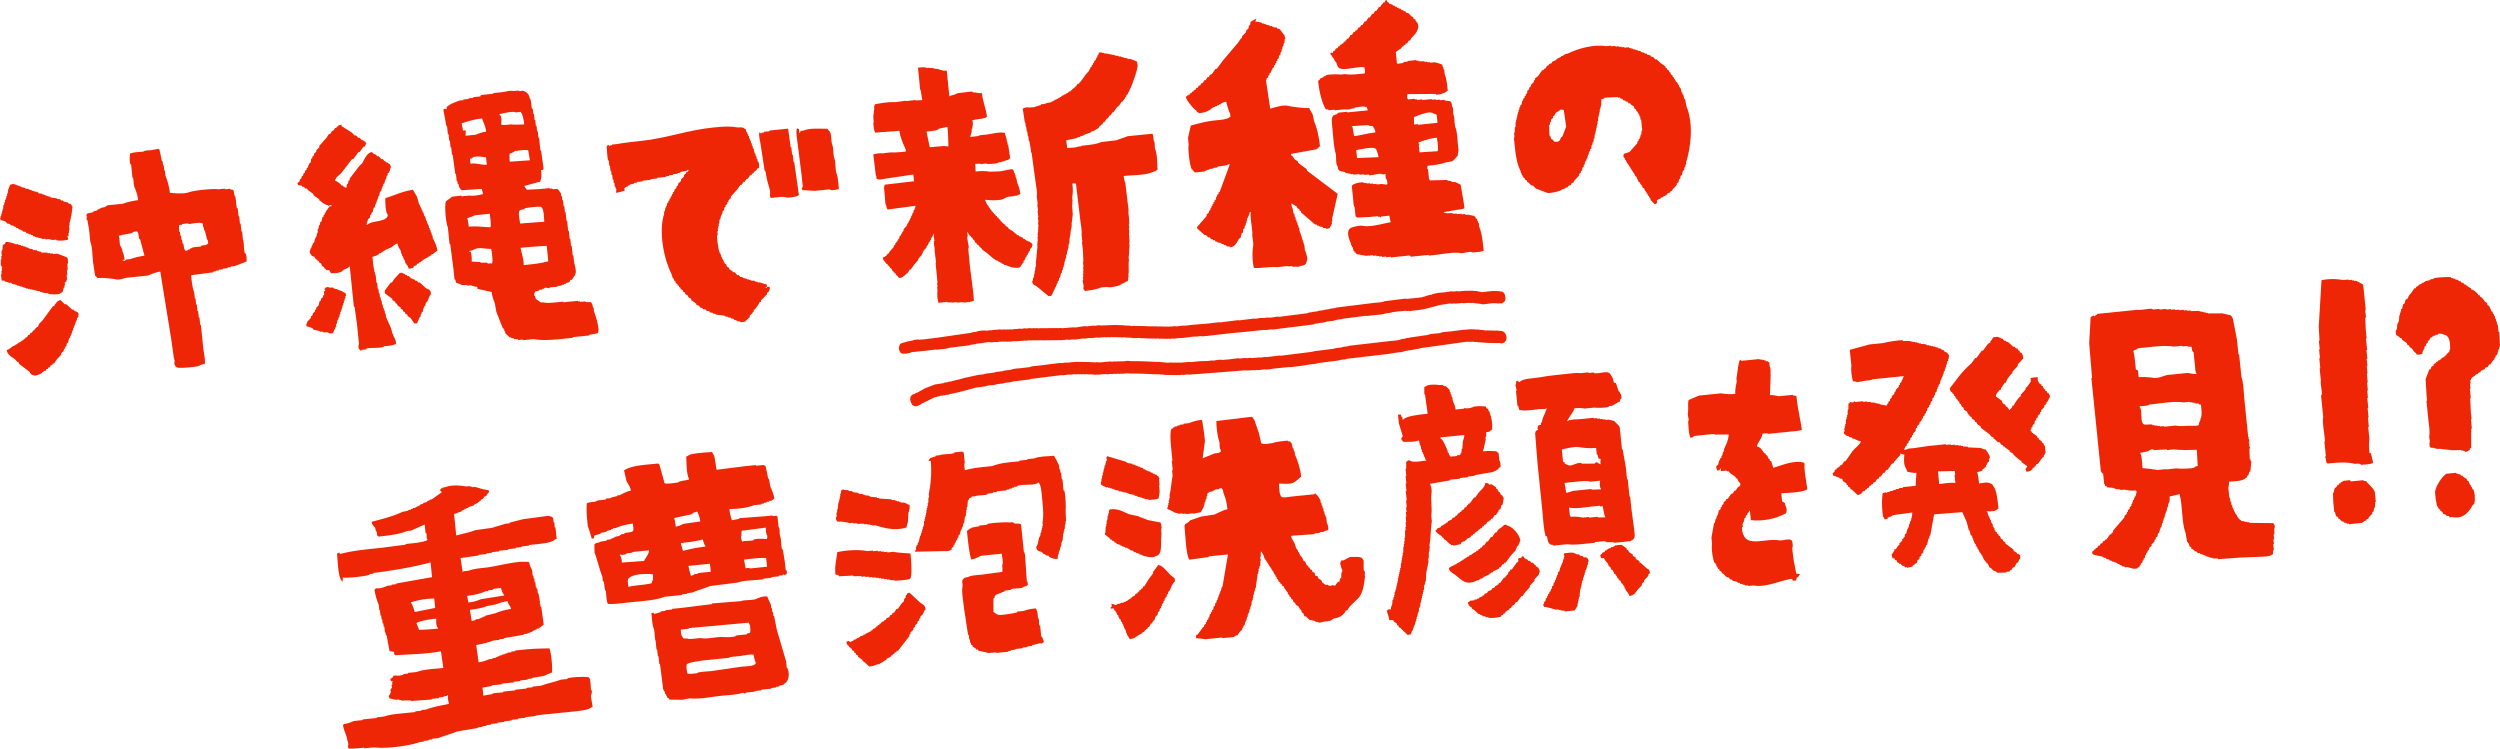
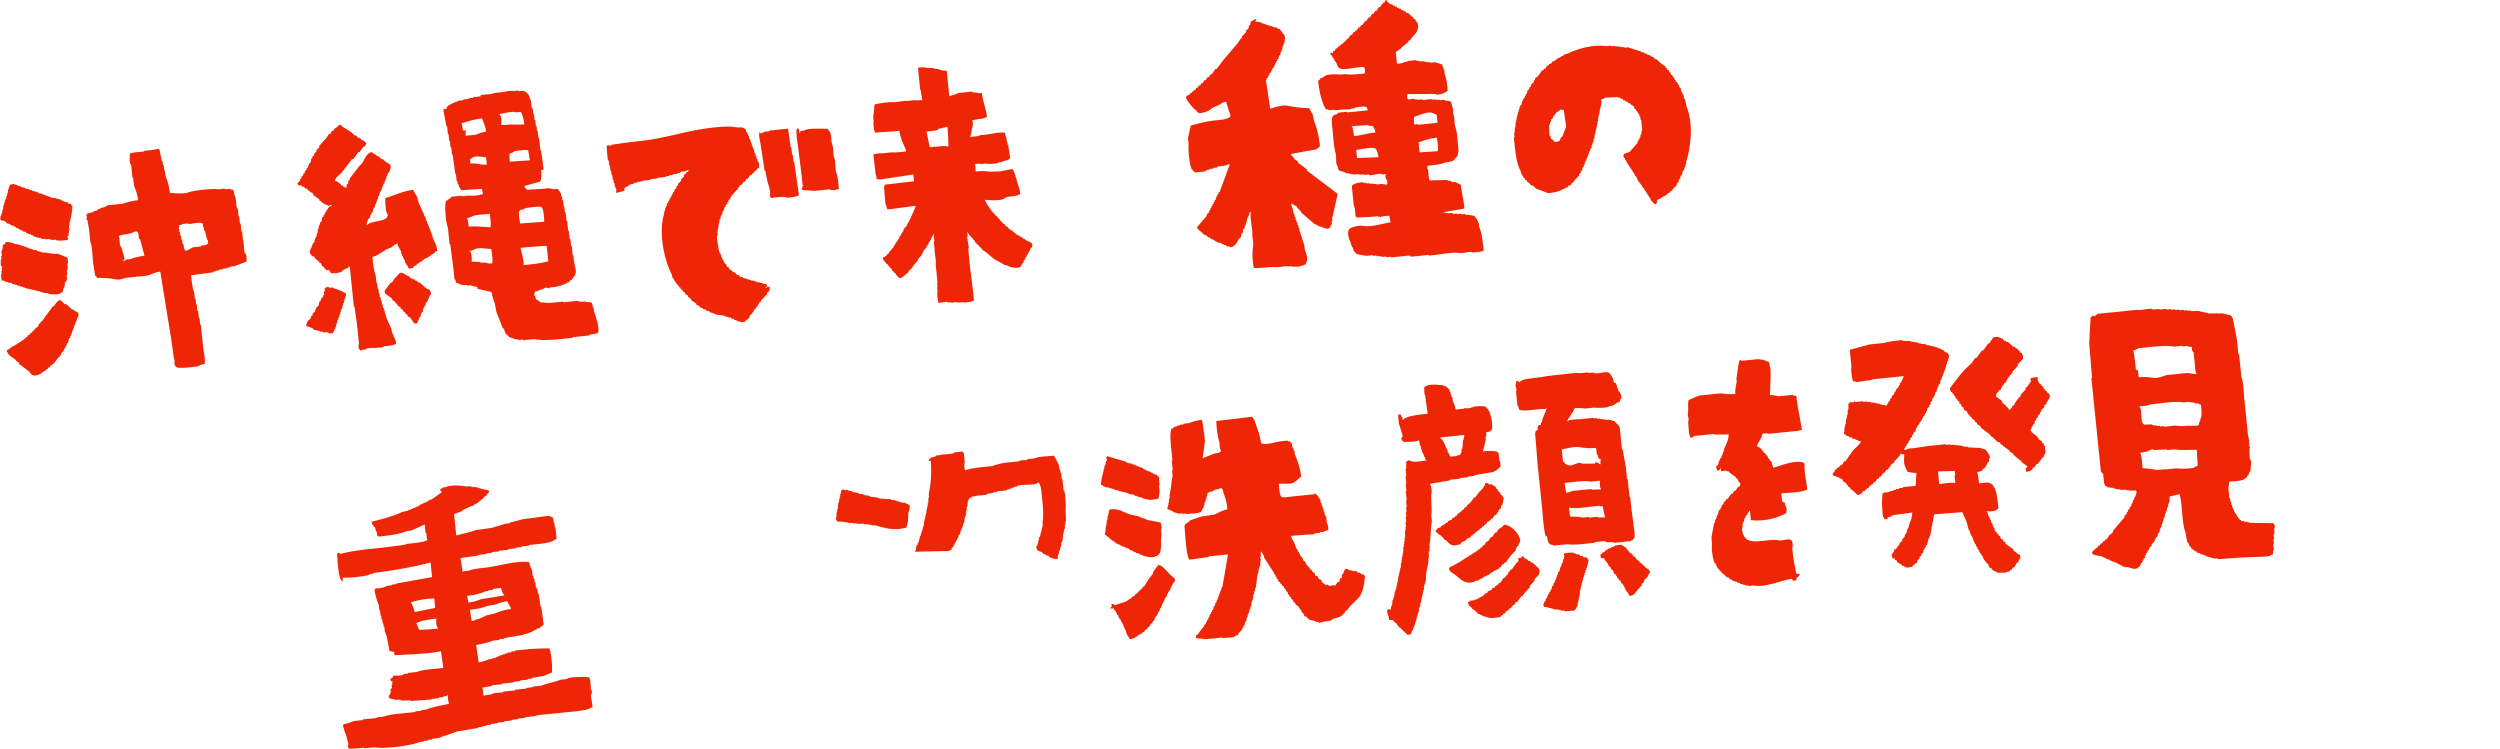
<svg xmlns="http://www.w3.org/2000/svg" id="_レイヤー_2" viewBox="0 0 1347.492 403.51">
  <defs>
    <style>.cls-2{fill:#ee2605;fill-rule:evenodd}</style>
  </defs>
  <g id="_レイヤー_1-2">
-     <path d="M809.884 161.506c-.278.149-.533.56-.791.666-.199.082-.237-.149-.269-.156l-1.352.168-.023-.186-.738.092-.023-.186-1.229.153-.023-.186-6.146.766c-1.663-.49-3.552-.376-5.226-.862l-1.352.168-.023-.186-2.482.12-1.229.153-.023-.186-4.571.381-.023-.186-1.844.23c-1.081-.307-2.716.149-3.957.304-5.003.623-8.667 2.404-13.605 3.019l-5.04.628-.023-.186-1.475.184-.023-.186-4.326.35-4.548.567.023.186-3.073.383c-1.265.733-4.122.703-5.754.906l-3.688.46c-.898-.254-2.282.095-3.342.227l-6.515.812-4.18.521.023.186-3.073.383c-1.7.986-4.491.349-6.2 1.34l-3.196.398c-.719.416-2.068.112-2.804.538l.023.186-6.515.812-12.539 1.562c-1.132.141-2.617.534-3.588.258l-3.073.383-.023-.186-9.857 1.039c-5.822.517-11.822 1.095-17.871 1.849l-4.302.536c-.629-.18-1.649.309-2.359.105l-.023-.186-3.196.398-.023-.186-1.106.138-4.794.597c-.842.105-1.926.33-2.605.135l-3.196.398-.023-.186-2.09.26-.023-.186-1.721.214-.023-.186-1.229.153-.023-.186-1.352.168-.023-.186-1.229.153-.023-.186-2.482.12-.023-.186-1.475.184-.023-.186-1.352.168-.023-.186-1.229.153-.023-.186-.983.123-.023-.186-1.106.138-.023-.186-1.229.153-.023-.186-3.98.118c-1.574-.459-3.504-.051-5.056-.504l-1.106.138-.023-.186-1.229.153-.023-.186-1.106.138-.023-.186-1.352.168-.023-.186-1.475.184-.023-.186-1.721.214-.023-.186-.369.046-1.229.153-.023-.186-4.449.365-.023-.186-3.442.429c-.946-.272-2.356.144-3.465.243l-.492.061-.023-.186-2.459.306c-1.131.141-2.618.536-3.588.258l-1.967.245-.023-.186-4.694.396-.023-.186-1.721.214-.023-.186-.123.015-1.352.168-.023-.186-1.598.199-.023-.186-.492.061-1.229.153-.023-.186-1.598.199-.023-.186-1.352.168-.023-.186-1.475.184-.023-.186-1.475.184-.023-.186-1.598.199-.023-.186-1.352.168-.492.061-.023-.186-2.581.322-.023-.186-1.598.199-3.711.273-.023-.186-2.459.306-2.359.105-.023-.186-1.475.184-.023-.186-1.721.214c-.799-.228-2.033.399-2.851.166-.705-.201-1.819.359-2.605.135-1.227-.349-3.063.193-4.449.365l-4.18.521.023.186-2.213.276c-.709.41-1.976.435-2.927.554l-5.655.705-3.442.429c-1.104.638-3.016.565-4.402.738-.806.1-1.84.303-2.482.12l-4.548.567-8.628.886c-1.095.633-3.205.939-4.525.753-.158-.321-.207-.272-.339-.714l-.123.015c-.232-.417-.036-1.839.014-1.893l.246-.031c.308-.602 1.11-.423 1.798-.602.231-.06.223-.217.223-.217l1.106-.138-.023-.186 1.229-.153c.567-.328 1.672-.107 2.312-.477l-.023-.186 1.844-.23.023.186c.783.223 1.964-.368 2.728-.151l8.113-1.011 18.884-2.731-.023-.186 1.844-.23c.852-.491 4.217-.913 5.163-.643.785.224 1.9-.337 2.605-.135l2.827-.352c.667.192 1.735-.335 2.482-.12l.023.186 1.721-.214s.029.154.269.156l1.352-.168.023.186 1.721-.214.023.186 3.196-.398c.667.192 1.735-.335 2.482-.12.798.23 2.035-.401 2.851-.166.667.192 1.735-.335 2.482-.12l.023.186 1.721-.214.023.186.369-.046 1.229-.153.023.186 2.973-.181.023.186 1.475-.184.023.186 1.721-.214.023.186 1.721-.214.023.186.123-.015 1.352-.168.023.186 1.475-.184.023.186 1.844-.23.023.186c.784.225 1.9-.337 2.605-.135l1.352-.168 3.219-.212.023.186 1.721-.214c1.538-.192 3.836-.844 5.186-.457l1.844-.23 1.721-.214.023.186 3.073-.383.023.186 8.698-.327.023.186 1.352-.168.023.186 1.106-.138.023.186 1.229-.153c1.571.46 3.48.047 5.056.504l1.106-.138.023.186 1.229-.153.023.186 1.475-.184.023.186 1.229-.153.023.186 1.229-.153.023.186 1.106-.138.023.186.983-.123.023.186 1.352-.168.023.186 1.352-.168.023.186 1.475-.184.023.186 1.106-.138.023.186 1.352-.168.023.186 1.229-.153.023.186 1.229-.153.023.186 1.475-.184.023.186 1.844-.23c.63.181 1.648-.308 2.359-.105.642.184 1.676-.02 2.482-.12l1.967-.245.023.186 4.425-.551 9.143-.761 5.286-.659c.752.214 1.936-.052 2.851-.166l5.163-.643 2.459-.306.023.186 6.515-.812 1.967-.245c1.202.342 2.833-.344 4.203-.335l1.252.033 2.09-.26c1.154.328 2.889-.172 4.203-.335l1.229-.153c.861.244 2.196-.085 3.219-.212l6.146-.766 4.671-.582c.842-.105 1.948-.154 2.558-.508.639-.371 1.746-.149 2.312-.477l1.844-.23 1.352-.168-.023-.186 3.196-.398-.023-.186 1.844-.23 1.475-.184-.023-.186 3.073-.383-.023-.186 8.605-1.072 11.924-1.486c1.603-.2 4.391-.172 5.631-.891l4.302-.536 6.638-.827.023.186 5.063-.442 5.04-.628-.023-.186 1.106-.138-.023-.186.86-.107-.023-.186 1.106-.138-.023-.186 1.475-.184c1.782-1.028 4.917-.991 7.206-1.276 1.349-.168 3.136-.69 4.326-.35l1.721-.214.023.186 4.817-.411.023.186 1.844-.23.023.186 1.352-.168.023.186 1.867-.044c1.071.329 2.394.385 3.458.704l4.425-.551c2.164-.27 4.083-.097 6.016.196l.315.528.123-.015.355 1.847c-.185.236-.152.139-.176.589Zm-317.728 52.792.469-.247-.023-.186 1.106-.138-.023-.186.369-.046-.023-.186.369-.046-.023-.186.96-.309c1.161-.796 2.67-1.415 3.848-2.181l5.001-1.947 5.263-.845-.023-.186 2.09-.26-.023-.186 2.09-.26-.023-.186 1.598-.199-.023-.186 1.598-.199c.158-.093-.066-.137.1-.202l1.352-.168-.023-.186 1.352-.168-.023-.186 8.02-1.756c1.204-.151 2.85-.115 3.788-.661l5.655-.705-.023-.186 4.425-.551-.023-.186 3.934-.49c1.215-.705 3.936-.679 5.509-.875l4.548-.567c.972-.562 2.669-.522 3.91-.676l7.744-.965 4.548-.567.023.186.369-.046c1.196-.068 2.68-.569 3.711-.273l2.336-.291 2.973-.181.023.186 1.475-.184.023.186 1.352-.168.023.186 1.352-.168.023.186 1.229-.153.023.186.983-.123.023.186 1.106-.138.023.186 1.106-.138.023.186 1.721-.214.023.186c.71.204 1.729-.286 2.359-.105l2.336-.291c.705.204 1.822-.362 2.605-.135l.023.186 2.213-.276.023.186.492-.061 1.352-.168.023.186 1.721-.214.023.186 3.319-.414.023.186.86-.107.023.186.983-.123.023.186 1.475-.184.023.186 1.475-.184.023.186 1.229-.153.023.186 1.229-.153.023.186 1.229-.153.023.186 1.106-.138.023.186 1.106-.138.023.186 1.106-.138.023.186.983-.123.023.186 1.106-.138.023.186 1.106-.138.023.186 1.229-.153 5.056.504 1.352-.168.023.186 1.352-.168.023.186 1.475-.184.023.186 1.598-.199.023.186 5.555-.503.023.186 6.047-.564 3.857-.102 2.459-.306.023.186.492-.061c1.516-.135 3.463-.799 4.817-.411.816.234 2.052-.395 2.851-.166l5.778-.72c1.411.405 3.336-.427 4.741-.023l1.721-.214.023.186 3.219-.212 1.598-.199.023.186 3.565-.444.023.186 6.761-.842.86-.107.023.186 12.293-1.532 5.532-.689c.577-.335 1.63-.392 2.435-.493l9.711-1.21-.023-.186 3.565-.444c.777-.451 2.149-.447 3.173-.584l.738-.092-.023-.186 3.196-.398 19.692-2.265c1.538-.192 3.925-.123 5.14-.83.672-.391 1.835-.144 2.435-.493.639-.371 1.746-.148 2.312-.477l9.934-1.427c1.19-.688 3.509-.626 5.017-.814l1.598-.199c1.22-.704 3.597-.637 5.14-.83l7.007-.873 4.203-.335.023.186 1.229-.153.023.186.86-.107.023.186.123-.015 1.229-.153c1.304.397 2.995.205 4.319.596l.983-.123.023.186 1.229-.153.023.186 1.229-.153.023.186 1.229-.153.023.186 1.352-.168c1.094.322 2.932-.244 3.405 1.278.324.395.239 1.374.232 1.862-.181.196-.464.707-.645.837-.446.32-1.459-.065-1.767-.158l-1.229.153-.023-.186-1.352.168-.023-.186-1.229.153-.023-.186-1.352.168-.023-.186-1.106.138-.023-.186-.983.123-.023-.186-.86.107-.023-.186-.86.107-.023-.186-.86.107-.023-.186-1.106.138-.023-.186-.615.077-.023-.186-1.352.168-.023-.186-4.987.054-25.399 3.543.023.186-1.475.184-2.312.477-1.721.214c-.6.349-1.763.102-2.435.493-.906.526-2.497.499-3.665.646l-5.14.83-22.765 2.648.023.186-3.319.414c-.676.393-1.89.425-2.804.538l-5.286.659-3.565.444c-.906.525-2.496.5-3.665.646l-6.246.967-2.827.352-.392-.14.023.186-.86.107-.023-.186-.346.232-1.252-.033-8.259.84c-1.419.177-3.312.748-4.571.381l-3.319.414-.023-.186-2.336.291-.023-.186-1.352.168-2.728.151-.023-.186-28.436 2.22c-.763-.221-1.948.378-2.728.151-.686-.2-1.755.06-2.605.135l-.492.061-.023-.186-2.213.276-.023-.186-1.598.199-.023-.186-1.352.168-.023-.186-1.352.168-.023-.186-1.352.168-.023-.186-1.229.153c-1.151-.341-2.636-.127-3.804-.471l-1.229.153-.023-.186-1.229.153-.023-.186-.983.123-.023-.186-.983.123-.023-.186-1.106.138-.023-.186-1.106.138-.023-.186-1.106.138-.023-.186-1.229.153-.023-.186-1.229.153-.023-.186-1.229.153-.023-.186-1.352.168-.023-.186-1.475.184-.023-.186-1.106.138-.023-.186-.86.107-.023-.186-3.073.383c-.243-.001-.269-.156-.269-.156l-1.598.199-.023-.186-1.721.214-.023-.186-2.213.276-.023-.186-2.581.322-.023-.186-2.973.181-1.598.199-.023-.186-1.721.214c-1.403-.407-3.145.03-4.541-.38l-1.229.153-.023-.186-1.352.168-.023-.186-1.352.168-.123.015-.023-.186-1.721.214-.023-.186-2.95.368-.023-.186-3.934.49-.023-.186-6.023.751-11.432 1.425c-.61.355-1.717.403-2.558.508l-5.163.643c-.913.114-2.13.143-2.804.538l-4.302.536.023.186-1.106.138c-1.058.133-2.491.127-3.296.6l-1.229.153c-1.274.16-3.033.103-4.033.692l-4.425.551-2.681.523.023.186-1.475.184.023.186-1.229.153.023.186-1.229.153.023.186-1.475.184.023.186-1.598.199.023.186-1.475.184.023.186-1.352.168-.492.061.023.186-2.213.276.023.186c-.636.375-1.747.144-2.312.477l-3.319.414.023.186-1.475.184.023.186-.983.123c-.744.447-1.745.794-2.465 1.253l-.615.077.023.186-.492.061.023.186-.492.061.023.186-.492.061.023.186-1.083.324.023.186-1.083.324.023.186-.96.309.023.186-.369.046.023.186-.369.046.023.186-.492.061c-.28.19-.841.777-1.429.556l-.023-.186-.515-.125c-.446-.875-.603-.836-.793-2.359.185-.236.152-.139.176-.589Z" style="stroke:#ee2605;stroke-linecap:round;stroke-linejoin:round;stroke-width:2.835px;fill:#ee2605;fill-rule:evenodd" />
    <path d="M856.025 27.323c.669.522 6.297-.059 6.854-.697zM408.356 87.051l-.147-1.443-.361.037-.147-1.443-.361.037-.147-1.443-.361.037-.654-2.849-.361.037-.147-1.443-.361.037-.147-1.443-.361.037-.147-1.443-.361.037-.11-1.082-.361.037-.147-1.443-.361.037-.11-1.082-.361.037-.11-1.082-.361.037-.544-1.767-.361.037c-1.268-1.518-2.734-.56-4.836-.966-3.392-.655-7.789-.302-12.014.128-14.798 1.505-24.927 5.813-39.71 7.317-4.063.414-8.763.942-12.228 1.608l-2.886.293.037.361-1.082.11c-.498.121.187.357-.324.397l-.434-.685c-.83.32-.665.171-1.009.832 0 0 .335 6.48.77 7.575l.361-.037.293 2.886.361-.037.293 2.886.361-.037.22 2.165.361-.037.257 2.525.361-.037.183 1.804.361-.037.22 2.165.361-.037.11 1.082.361-.037-.141 2.201c1.948-.232 3.073-.759 4.616-1.198l-.147-1.443.361-.037c.645-.893.773-.352 1.73-.904l-.037-.361.721-.073-.037-.361 2.488-.617-.037-.361 1.804-.183-.037-.361 2.886-.293-.037-.361 4.329-.44-.037-.361 3.607-.367-.037-.361 4.689-.477-.037-.361 1.804-.183-.037-.361 2.164-.22-.037-.361 2.525-.257-.037-.361 1.443-.147-.037-.361c1.553-.66 2.869-.026 3.895-1.125l.721-.073-.611 1.156-.722.073-.287.758-1.009.832.073.722-1.657 1.626.073.722-1.657 1.626.073.722-1.009.832.073.721-1.009.832-.251 1.119-.685.434.073.722-.685.434.073.722-.685.434.073.722-.685.434.073.721-.685.434.073.722-.685.434-.214 1.48-.361.037.073.721-.361.037-.501 2.238-.361.037.11 1.082c-3.093 9.556-.244 24.372 4.059 32.752l.581 2.127.361-.037.507 1.406.361-.037.507 1.406.758.287.073.721.758.287.073.722.758.287.073.722 1.156.611.073.721 1.156.611.073.722 1.553.936.073.722 1.553.936.073.722 2.745 1.907.073.722 1.119.251 1.229 1.333.721-.073.434.685 1.48.214.434.685 1.479.214.434.685 1.48.214.037.361 1.479.214.037.361 4.799.605.037.361.722-.073.037.361 1.082-.11.037.361 1.48.214.037.361 1.479.214.434.685.721-.073.037.36.722-.073.037.361c1.047.356 1.053-.199 1.877.538l2.525-.257-.037-.361 2.342-2.06-.073-.722 1.657-1.626-.037-.361.685-.434-.073-.722.685-.434c.916-1.19 1.94-2.461 2.519-3.901l.722-.073-.073-.722 1.657-1.626-.037-.361.722-.073-.037-.361 1.009-.832-.073-.722 1.333-1.229-.073-.722.361-.037-.147-1.443-1.443.147.037.361-.721.073-.037-.361.721-.073-.147-1.443c-1.457-.137-2.568-.732-3.754-1.076l-1.082.11-.037-.361-1.479-.214-.037-.361-2.201-.141-.037-.361-.722.073-.037-.361-1.082.11-.037-.361-2.238-.501-.037-.361-1.48-.214-.831-1.009-.721.073-1.626-1.657-.722.073-.434-.685-1.553-.936-.073-.721-1.156-.611-.507-1.406-.758-.287-.073-.721-.361.037-.11-1.082-.361.037-.073-.722-.361.037-.11-1.082-.361.037-.147-1.443-.361.037-.11-1.082-.361.037c-.451-1.004-1.578-7.854-1.314-9.342l.361-.037-.22-2.165.361-.037-.147-1.443.361-.037-.11-1.082.361-.037-.147-1.443.361-.037.141-2.201.361-.037.501-2.237.361-.037-.073-.722.361-.037.214-1.479.685-.434.214-1.48.685-.434-.073-.722 1.009-.832-.073-.722.685-.434-.073-.722 1.333-1.229-.073-.722 3.601-4.011 1.584-2.348.721-.073.935-1.553.722-.073.935-1.553.721-.073 1.26-1.95.721-.073.287-.758.721-.073.287-.758c.973-.818 1.428-.81 1.981-2.024l.721-.073c.083-1.326.3-2.238-.367-3.607l-.361.037Zm19.338.22-.403-3.968-.361.037-.403-3.968-.361.037-1.388-10.064-10.1 1.027.037.361-2.886.293.037.361-1.443.147.037.361-.361.037c-.24-.122-.283-.47-.795-.648-.519 2.128.446 4.658.697 6.854l2.152 13.995.361-.037.801 4.292c.27 1.81 2.49 7.344 1.602 8.584.139.943.267 1.21.544 1.767 2.38-.275 7.441-1.123 8.731-.159 2.649-.24 4.831-.332 6.42-1.382l-2.555-17.963-.361.037Zm23.245 6.384c-.869-2.216-.355-6.096-1.204-8.26-.795-2.027-.385-5.371-1.094-7.178-.97-2.471-.109-6.332-1.889-7.826l-.831-1.009c-3.685.119-9.146-.544-12.662.923-1.562.651-1.686-.62-2.054 1.302l-.361.037-.22-2.165-.361.037c-.45-.363-.012-.154-.758-.287-.683 2.525.352 7.052.666 10.137l1.938 15.474.513 5.051c.164.485.466-.184.397.324l-.361.037-.251 1.119-.361.037.471 1.046 6.603.422 8.297-.844.037.36c1.717.319 3.291-.194 4.689-.477-.274-2.684-.405-6.223-1.204-8.26" class="cls-2" />
    <path d="m909.001 57.289-.764-3.931-.361.037-.617-2.488-.361.037-.11-1.082-.361.037-.617-2.489-.361.037-.073-.722-.361.037-.11-1.082-.361.037-.073-.722-.361.037-.073-.722-.758-.287-.073-.722-.361.037-.073-.721-.361.037-.073-.722-.795-.648-.073-.722-.758-.287-.507-1.406-.361.037-.471-1.046-.758-.287-.073-.722-.758-.287-.073-.722-2.745-1.907-2.024-1.981-.721.073-1.229-1.333-1.119-.251-.434-.685-1.48-.214-.434-.684-.721.073-.795-.648-.722.073-.037-.361-.721.073-.434-.685-1.082.11-.037-.361-1.48-.214-.037-.36-1.082.11-.037-.361-2.238-.501-.037-.361-2.525.257-.037-.361-1.443.147-.037-.361-1.443.147-.037-.361-1.804.183-.037-.361-2.164.22-.037-.361-2.886.293c-6.603-1.196-15.576 1.436-20.378 3.894l-2.128.581.037.361-.722.073.037.361-1.082.11.037.361-2.091.941.037.361-.721.073.037.361-2.091.942-.287.758-1.406.507-.287.758-.722.073-.935 1.553-.721.073-.287.758-.721.073-2.232 3.143-1.694 1.265.073.722-.685.434.073.722-1.657 1.626.073.722-1.009.832.073.722-1.009.832-.214 1.48-.685.434.073.721-.685.434.073.722-.685.434-.251 1.119-.361.037-.501 2.237-.685.434.073.722-.361.037-.214 1.48-.361.037.11 1.082-.361.037.073.721-.361.037.11 1.082-.361.037.11 1.082-.361.037.11 1.082-.361.037.11 1.082-.361.037-.067 2.923-.361.037-.067 2.922-.361.037.257 2.525-.361.037.513 5.051c.561 5.517 1.286 9.491 3.161 13.163l.11 1.082.361-.037.11 1.082.361-.037.073.722.361-.037.073.722.758.287.073.722 1.156.611.073.721.758.287 1.626 1.657.721-.073 1.626 1.657 6.065 2.299c2.019.438 6.655-.937 7.863-1.528l-.037-.361 1.443-.147-.037-.361.721-.073-.037-.361 1.082-.11.287-.758 1.406-.507.611-1.155.722-.073.611-1.156 2.629-2.818-.073-.722 1.009-.832-.073-.722.685-.434.214-1.48.685-.434-.073-.722.648-.794-.073-.722.361-.037-.073-.722.685-.434-.073-.722.648-.794-.073-.722.361-.037-.073-.722.361-.037-.073-.722.361-.037-.073-.722.648-.795-.073-.722.685-.434.177-1.84.361-.037.214-1.48.361-.037.177-1.84.361-.037.141-2.201.361-.037-.11-1.082.361-.037-.11-1.082.361-.037-.11-1.082.361-.037-.11-1.082.361-.037-.11-1.082.361-.037-.147-1.443.361-.037.104-2.562.361-.037-.11-1.082.361-.037-.11-1.082.361-.037-.11-1.082c.525-1.842 1.175-3.232.856-5.918l1.767-.544-.037-.361 7.251-.373.037.361 1.082-.11.434.685.721-.073.831 1.009.722-.073.434.685.722-.073.831 1.009.721-.073.434.685 1.553.936.507 1.406.758.287.073.722.795.648.073.722.361-.037.073.722.361-.037.11 1.082.361-.037.183 1.803.361-.037.587 5.772-.361.037-.141 2.201-.361.037-.214 1.479-.361.037.073.722-.685.434.073.722-.685.434.073.721-4.249 4.806-3.173 1.052.073.721-.361.037.507 1.406.361-.037.11 1.082.361-.037.942 2.091.361-.037.073.722.361-.037.073.722.361-.037.073.722.361-.037.073.722.361-.037.073.722.361-.037.073.721.361-.037.073.722.361-.037.941 2.091.361-.037 1.412 3.136.758.287.073.722.795.648.073.722.361-.037.073.721.758.287.507 1.406.361-.037.073.722.361-.037.073.721.361-.037.073.722.361-.037.073.722.361-.037.073.722.361-.037.073.722.361-.037.11 1.082.758.287.073.722.361-.037.831 1.008c1.058-.274.484.195 1.045-.471l.361-.037-.147-1.443c.257-.511 1.828-.974 2.415-1.339l-.037-.361 1.082-.11-.037-.361 1.406-.507-.037-.361.722-.073.287-.758 1.406-.507.287-.758.721-.073.287-.758 2.305-2.421-.073-.722 1.009-.831.214-1.48.685-.434.214-1.48.685-.434.501-2.237.685-.434.214-1.48.361-.037.214-1.479.361-.037-.11-1.082c2.449-7.554 4.248-20.599.203-30.27Zm-66.862 16.273-.685.434-.899 1.914c-.698.29-.316-.019-.685.434-2.553.275-1.892.214-3.033-1.15l-.758-.287-.544-1.767-.361.037-.226-5.808.361-.037.214-1.48.361-.037.214-1.48 1.009-.832-.073-.722.685-.434.935-1.553c.796-.696 1.785-.864 2.378-1.7.951-.053 1.239.018 1.84.177l1.278 8.981-2.012 5.307Z" class="cls-2" />
    <path d="M818.514 77.787c.102 1.426.083 4.305.874 5.013-.102-1.426-.083-4.305-.874-5.013m-779.886 32.64-.795-.648-.722.073-.434-.685-2.238-.501-.795-.648-.721.073-.434-.685-1.84-.177-.037-.361-3.32-.391-.037-.361-2.238-.501-.037-.361-.721.073-.037-.361-.721.073-.037-.361-.722.073-.037-.36-1.84-.177-.434-.685-.721.073-.037-.361-1.082.11-.037-.361-1.48-.214-.037-.361-1.48-.214-.037-.361-1.84-.177-.037-.361-2.238-.501-.037-.361-.722.073-.037-.361-.721.073-.037-.36-.722.073-.037-.361-.721.073-.037-.361-.721.073-.037-.361-2.128.581-1.15 3.032.11 1.082-.361.037.073.722-.361.037.11 1.082-.361.037-.214 1.479-.361.037.073.722-.361.037.11 1.082-.361.037-.214 1.479-.361.037-.141 2.201-.361.037.11 1.082-.361.037.11 1.082-.361.037-.214 1.479-.361.037.11 1.082-.361.037.471 1.046c1.012.136 1.808.368 2.635.825l.832 1.009.721-.073.037.361.721-.073.434.685 1.48.214.037.361 1.119.251.434.685.721-.073.434.685 1.119.251.037.361.721-.073.434.684 1.48.214.434.685 1.119.251.037.361 1.082-.11.037.361 1.119.251.434.684.722-.073.037.361.721-.073.037.361 1.082-.11.037.361 1.082-.11.037.361.721-.073.037.361 1.804-.183.037.361 2.164-.22.037.361 1.082-.11.037.361 2.525-.257.037.361c1.73.372 4.866.114 6.169-.263l.251-1.119c-.014-.045-.61-.076-.434-.685l.685-.434-.147-1.443.361-.037-.147-1.443.361-.037-.257-2.525.361-.037-.11-1.082c.759-2.715 1.426-6.077 1.608-9.275l-.361.037-.073-.722ZM2.365 151.652l2.238.501.037.361 1.443-.147.434.684.722-.073.037.361 1.082-.11.037.361.721-.073.037.361 1.48.214.037.361 1.082-.11.037.361.721-.073.037.361.722-.073.037.361.721-.073.037.36 1.082-.11.037.361 1.082-.11.037.361 1.082-.11.037.361 1.082-.11.037.361 1.082-.11.037.361 1.84.177.037.361.721-.073.037.361 1.082-.11.037.361 2.562.104.037.361c1.079.286 5.692.665 6.53-.299 1.703-.645 1.317-1.603 1.871-3.106l.361-.037-.11-1.082.361-.037-.147-1.443 1.009-.832-.073-.722.361-.037-.257-2.525.361-.037-.257-2.525.361-.037c.301-1.565-.431-2.948.318-4.041l-.257-2.525c-.276-.411-4.883-2.148-5.704-2.336l-2.164.22-.037-.361-1.443.147-.037-.361-1.443.147-.037-.361-3.283-.031-.037-.36-2.238-.501-.037-.361-2.201-.141-.037-.361-2.238-.501-.037-.361-.721.073-.037-.36-.722.073-.037-.361-1.48-.214-.037-.361-1.082.11-.037-.361-1.479-.214-.037-.361-1.082.11c-1.607-.527-3.409-1.335-5.594-1.254l-.611 1.156-1.045.471-.104 2.562-.361.037.073.721-.361.037.257 2.525-.361.037.183 1.803-.361.037-.031 3.283.361-.037.11 1.082.361-.037.037.361-.361.037.147 1.443-.361.037.183 1.803-.361.037.33 3.247c.285.402 1.014.04 1.48.214l.037.361Zm130.062-15.045-.361.037c-.839-2.11-.383-5.637-1.131-7.538l-.44-4.329-.361.037-.44-4.329-.361.037-.403-3.968-.361.037-.44-4.328-.361.037c-.714-1.81-.329-6.072-1.455-7.141-.126-1.297-.254-2.046-.654-2.849-.522-.152-.822-.048-1.48-.214l-.037-.361-2.886.293-.037-.361-3.607.367c-2.778-.487-13.24.59-15.872 1.614-2.661 1.034-8.18.448-10.174.305-.393-3.386-1.321-6.758-2.396-9.232l-.293-2.886-.361.037-.293-2.886-.361.037-.22-2.164-.361.037-1.382-6.42-.361.037-.037-.361s-3.276.697-3.931.764l-.025.002c-1.332.136-3.625.07-4.292.801-2.316.217-5.518.277-7.178 1.094-.091 1.304-.451 4.088.226 5.808l.361-.037.183 1.804.55 5.41.361-.037.44 4.329c.929 2.304 1.936 4.73 2.25 7.789-2.709.34-5.987 1.049-8.187 1.925l-8.657.88.037.361-.722.073.037.361-2.849.654.037.361-1.082.11.037.361-.722.073.037.361-2.128.581.037.361-3.21.69s-.376.624-.648.795l.507 1.406-.361.037.147 1.443.361-.037.874 5.013.66 6.493c1.112 2.825 1.138 7.612 1.498 11.146l1.094 7.178c.47.309.912.852 1.229 1.333 3.483-.187 7.223.24 10.284.776 1.795.315 4.129-.674 5.374-.91l11.543-1.174c1.97-.791 4.225-1.821 6.707-2.14l5.868 36.213 1.314 9.342c.158 1.472.905 2.811.367 3.607.196 1.378.509 1.884 1.339 2.415.777.552 5.631.156 7.288-.012 6.846-.695 3.099-.778 7.85-1.892.212-3.004-.549-5.755-.88-8.657l-1.247-12.265-.361.037-.403-3.968-.361.037-.367-3.607-.361.037-.367-3.607-.361.037-.33-3.246-.361.037-.33-3.247c-1.006-2.545-1.349-5.919-1.675-9.305l11.867-1.571-.037-.361 1.443-.147-.037-.361 1.804-.183-.037-.361 2.164-.22-.037-.361 2.525-.257-.037-.36 1.804-.183-.037-.361 2.164-.22 6.31-2.464c.079-1.223.178-2.792-.44-4.329Zm-62.038 3.027-2.525.257.037.361-.721.073.037.361-.361.037-.037-.361-.721.073-.037-.361 1.082-.11c-.225-1.966-.601-3.261-1.198-4.616l-.147-1.443-.361.037-.11-1.082-.361.037c-.746-1.724-.298-4.366-.947-5.735 1.999-.97 6.855-.885 8.15-2.287l1.804-.183.037.361c.987.861.521 2.456 1.125 3.895l.361-.037 2.36 8.871c-2.4.395-5.576 1.057-7.465 1.852Zm41.826-8.261-.361.037c-.959 1.166-1.97.46-3.534 1.088l.037.361-4.689.477.037.36-1.082.11.037.361c-1.002.532-1.075.035-1.73.905l-1.082.11-.037-.361c-.965-.835-.497-2.1-1.088-3.534l-.361.037-.22-2.165-.361.037-.22-2.164-.361.037-.22-2.164-.361.037c-.153-1.372-.248-2.732-.006-3.644l1.443-.147-.037-.361c1.237-.162 3.287-.583 4.005-.043 1.728-.212 5.803-1.138 6.89-.336l.361-.037.22 2.165.361-.037.183 1.803.361-.037 1.235 4.977.361-.037.22 2.165Zm-72.158 36.128-.434-.685-.721.073-3.216-2.953-.721.073-2.421-2.305c-1.523.354-2.198 1.535-3.026 2.494l-.287.758-.722.073-5.435 7.477c-.912 1.119-2.301 1.889-2.556 3.54-1.028.411-1.348.98-2.018 1.663l.037.361-.721.073-.611 1.156-.721.073-.611 1.155-.722.073-.611 1.156-.721.073-.287.758-.721.073-.287.758-.722.073-.648.794-.721.073.037.361-.722.073.037.361-.721.073.037.361-.721.073.037.361-.722.073.037.361-.721.073c-1.07.721-1.959 1.722-3.424 2.171.471 2.78 2.855 3.65 4.518 5.007l1.229 1.333.758.287.073.722 5.924 4.5.073.722.361-.037.434.684c.617.352.825-.072 1.516.575 1.789-.214 3.058-.749 4.219-1.522l-.037-.361.721-.073-.037-.361 1.406-.507.287-.758.722-.073.287-.758.721-.073.611-1.155.722-.073.287-.758.722-.073 1.584-2.348 2.305-2.421-.073-.721 1.333-1.229.251-1.119.685-.434-.073-.721.685-.434.214-1.48.685-.434.501-2.238.685-.434-.073-.722.648-.794-.073-.722.361-.037.214-1.48.361-.037.214-1.479.361-.037-.073-.722.361-.037-.073-.722.361-.037-.073-.722.361-.037-.073-.722.361-.037-.073-.722.361-.037.214-1.479.685-.434-.11-1.082.361-.037c-.456-1.931-1.089-1.579-2.421-2.305Zm193.024-40.763-.361.037-.147-1.443-.361.037-.147-1.443-.361.037-.11-1.082-.361.037-.147-1.443-.361.037-.11-1.082-.361.037-.147-1.443-.361.037-.617-2.489-.361.037-.581-2.127-.361.037-.11-1.082-.361.037-.11-1.082-.361.037-.11-1.082-.361.037-.11-1.082-.361.037-1.162-4.255-2.207-3.785c-5.653.732-9.821 3.028-14.857 4.426-.17 1.857.035 7.882 1.278 8.981-.086 4.235-8.816 2.912-11.103 5.502l-.361.037c.164-1.256.566-2.353 1.113-3.393l.685-.434.214-1.48.685-.434-.073-.722.685-.434.501-2.238.685-.434.214-1.48.361-.037-.073-.722.361-.037-.073-.722.361-.037-.073-.721.361-.037-.073-.722.361-.037.214-1.48.361-.037.501-2.237.685-.434-.073-.722.361-.037-.073-.722.361-.037-.073-.722.648-.795-.073-.722.685-.434.214-1.479.361-.037-.073-.722.361-.037-.073-.722.361-.037-.073-.721.648-.795-.073-.722.685-.434a9.6 9.6 0 0 0 1.076-3.754l-.361.037-.037-.36-.037-.361-1.156-.611-.037-.361-.721.073-.037-.361-1.156-.611-.831-1.009-.722.073-1.626-1.657-.721.073-.434-.685c-1.117-.607-1.56-.505-2.348-1.584-2.803.443-4.088 4.046-5.221 5.998l-1.657 1.626-5.148 6.719.073.722-.685.434-.214 1.48-.685.434-.177 1.84c-.958-.163-1.232-.443-1.914-.898l-.037-.361-.721.073-.434-.685c-.908-.699-1.83-1.668-3.106-1.871.349-2.105 2.382-2.936 3.564-4.372l5.472-7.116 1.045-.471 2.556-3.54.721-.073 1.908-2.745.721-.073.287-.758.361-.037-.073-.721.361-.037-.037-.361c-.426-.285-.073.073-.397-.324l-.037-.361-1.156-.611-.037-.361-.722.073-1.229-1.333-.721.073-1.229-1.333-.722.073-1.626-1.657-5.454-3.454-.073-.722c-.904.148-1.277.138-1.767.544l.037.361-.722.073-.287.758-.722.073-.611 1.155-1.045.471-.935 1.553-.722.073-1.259 1.95-3.925 4.408.073.722-1.657 1.626.073.722-1.333 1.229.073.722-1.009.831.073.722-.685.434-.177 1.84-1.009.832.073.722-.361.037-.251 1.119-.685.434.073.722-1.009.832.073.722-1.009.832.073.721-1.009.832.073.722-1.009.832.073.722-1.333 1.229.471 1.046 1.84.177.434.685.721-.073.832 1.009.721-.073.832 1.009 2.745 1.907.073.722 3.143 2.232.073.721.361-.037c1.054 1.014 2.611 2.256 4.261 2.483l.037.361 1.767-.544.073.721-1.082.11-1.584 2.348-.361.037.073.722-.685.434.073.722-.685.434.073.722-.685.434-.501 2.237-.685.434-.214 1.479-.361.037-.501 2.238-.361.037.183 1.804-.361.037-.501 2.237-.361.037.073.722-.361.037-.501 2.237-.685.434-.251 1.119-.361.037.073.722-.361.037.073.722-.361.037c-.338.797.063.798-.575 1.516l.147 1.443.361-.037c.381 1.073.847 1.479 1.987 1.62.448 1.149 1.286 1.586 2.06 2.342l.361-.037.073.722 1.156.611.507 1.406 1.156.611.073.722.361-.037.831 1.009 1.443-.147c.349.957.572.766.905 1.73 2.053-.013 4.225.044 6.096-.984l-.037-.361.721-.073-.037-.361c1.284-.723 2.313-.65 3.1-1.773l.361-.037 2.2 21.644.361-.037 1.314 9.342.843 8.297c.115 1.151.445 2.615-.031 3.283.12 1.51-.029 1.927.978 2.452l.037.361.361-.037.361-.037-.037-.361 2.525-.257-.037-.361c2.243-.866 8.421.06 9.703-1.351 2.649-.24 4.831-.333 6.42-1.382-.318-2.381-.738-2.699-1.522-4.219l-.11-1.082-.361.037-.654-2.849-2.825-6.273-.183-1.803-.361.037-.183-1.804-.361.037-.147-1.443-.361.037-.183-1.804-.361.037-.22-2.164-.361.037-.183-1.803-.361.037-.22-2.165-.361.037-.257-2.525-.361.037-.33-3.246-.361.037-.403-3.968c-1.066-2.681-1.449-6.44-1.748-10.027 1.432-.321 2.403-.769 3.497-1.449l-.037-.361 1.082-.11-.037-.361.721-.073-.037-.36.722-.073-.037-.361.721-.073-.037-.361 3.497-1.449c1.077-.708 1.943-1.722 3.424-2.17.348 1.956 1.211 2.786 1.883 4.182l.147 1.443.361-.037.11 1.082.361-.037.11 1.082.361-.037.11 1.082.361-.037.581 2.127.361-.037.073.722.361-.037.942 2.091c.999-.149 1.884-.167 2.488-.617l.287-.758 1.406-.507.287-.758.721-.073.648-.795.722-.073-.037-.361.721-.073.287-.758.721-.073-.037-.361.721-.073-.037-.36 1.082-.11-.037-.361.721-.073-.037-.361.721-.073-.037-.361.722-.073.287-.758.722-.073c.793-.563 1.297-1.324 2.378-1.7-.412-3.012-1.517-4.898-2.537-7.031l-.147-1.443Zm87.056 41.078-.22-2.164-.361.037c-.169-1.621-.439-1.952-1.015-2.813l-2.922-.067-.037-.361-2.886.293-.037-.36-1.082.11-.037-.361-7.936.807-.037-.361-3.246.33c-2.839.286-5.548.59-7.648.049l-1.082.11-2.745-1.907-.544-1.767-.361.037c-.075-1.562.099-1.245.501-2.238l2.128-.581-.037-.361 1.804-.183-.037-.361 1.082-.11-.037-.361c1.147-.484 2.228.253 2.923.067l-.037-.361 4.329-.44-.037-.36 2.164-.22-.037-.361 1.443-.147-.037-.361 1.082-.11-.037-.361 1.767-.544.611-1.156.721-.073 1.584-2.347.361-.037-.073-.722c.916-1.297-.513-5.399-.697-6.854l-.33-3.246-.361.037-.513-5.05-.361.037-.403-3.968-.361.037-.44-4.329-.361.037-.55-5.411-.361.037-.477-4.689-.361.037-.33-3.246-.361.037-.33-3.247-.361.037-.22-2.164-.361.037-.147-1.443c-.183-.383-1.38-2.208-1.7-2.378-.848-.452-1.853.148-2.922-.067l-.037-.361-1.443.147-.037-.361-4.689.477-7.612.409c-.481-.793-.971-1.088-1.302-2.054l8.511-2.323c.693-2.004.845-3.156.459-6.242l1.082-.11c.267-.438-.054-.051.324-.397l-1.388-10.064-.361.037-.697-6.854-.361.037-.367-3.607-.361.037-.293-2.886-.361.037-.33-3.247-.361.037-.33-3.246-.361.037-.293-2.886-.361.037c-.661-1.659-.241-4.68-1.308-5.698-.275-2.272-2.015-3.6-3.687-3.999l-2.164.22-.037-.361-2.886.293c-2.179-.408-3.972.399-6.493.66l-4.329.44.037.361-6.493.66c-1.904.763 1.637-.434-.472.412l.037.361-3.968.403.037.361-2.525.257.037.361-2.886.293.037.36-2.164.22c-2.037.855-7.441 2.642-6.848 4.341l.037.361c-.553-.199-.625-.261-1.48-.214-.267.438.054.051-.324.397l1.638 8.945.361-.037.44 4.329.361-.037.367 3.607.361-.037.367 3.607.361-.037.403 3.968.361-.037 1.424 10.424.361-.037.403 3.968.361-.037.147 1.443.361-.037.581 2.127.361-.037.073.722c.126.165.531.249.795.648l10.858-.739.654 2.849c-2.261.438-4.842 1.144-7.214.733l-4.329.44-.037-.361-5.05.513-3.387 2.531c-.784 2.735-.133 11.035 1.07 14.105l.917 9.018.361-.037 1.754 13.671.55 5.411.361-.037.544 1.767 1.119.251.037.361.722-.073.037.361.721-.073.037.361 3.283.031.037.361 1.804-.183c1.092.234 1.99.775 3.357.752l.434.684-.324.397 7.832 1.755c.277 2.179 1.016 4.329 1.706 6.022l.837 4.652 3.442 8.761.361-.037.073.722.361-.037.11 1.082.361-.037.11 1.082 2.421 2.305.721-.073.037.361 1.48.214.037.361 2.201.141.037.361 2.525-.257.037.361 5.772-.587c4.49.814 9.486.493 15.297-.098l5.772-.587-.037-.361 9.018-.917-.037-.36 4.292-.801c2.013-.82-1.011-9.936-1.784-11.846Zm-54.922-26.123.037.361c-.799-.237-1.56.083-2.562-.104l-.037-.361-3.644.006-.037-.361-4.763-.245a14.2 14.2 0 0 0-.55-5.41l-.721.073-.037-.361c1.617-.208 2.147-.63 3.173-1.052 2.665-1.095 5.961.06 8.37-.122.35.375-.043.061.397.324.195 1.598.997 6.403.373 7.251Zm-.861-19.228c-3.743-.012-7.507-.729-11.69-.269-.175-1.749-.478-3.4-.837-4.652 1.527-.319 2.978-1.018 4.219-1.522l7.936-.807c.253 2.312.839 5.46.373 7.251Zm-1.968-33.694c-3.366.206-5.176-.963-8.804-.563l-.257-2.525 1.406-.507-.037-.361c1.932-.915 6.094-.153 7.288-.012zm-6.016-16.153-5.411.55.067-2.922-1.443.147-.764-3.931c3.297-1.015 6.725-2.21 11.036-2.58.714 2.229 1.881 4.256 2.176 7.068-2.125.292-4.003 1.002-5.662 1.669Zm35.461 39.035c1.346 1.146 1.347 5.448 1.528 7.862l-13.023.96c-.212-1.728-1.138-5.803-.336-6.89.74-.852 2.107-.484 2.812-1.015l-.037-.361c1.804-.215 8.131-1.231 9.055-.556ZM269.272 61.83l-.037-.361c1.731-.225 7.389-1.817 8.657-.88l2.886-.293.037.361c.859.742 1.615 4.598 1.742 6.383-.874.08-6.535.26-6.927-.025-1.833.204-4.111.54-5.448.189-.045-1.771.521-4.38-.911-5.374Zm5.41 20.953c.963-.19 2.342-.825 2.776-1.375 2.312-.253 5.461-.839 7.251-.373l.911 5.374-10.858.739a24.7 24.7 0 0 1-.079-4.366Zm7.568 60.094c.174-2.652-1.084-6.251-1.675-9.305 4.705-.47 9.929-.835 14.105-1.07l.843 8.297c-3.723 1.098-8.504 1.64-13.273 2.078" class="cls-2" />
    <path d="m229.412 155.173-3.216-2.953-.721.073-.832-1.009-.721.073-.434-.685-1.119-.251-.037-.361-.721.073-1.229-1.333-.721.073-.434-.685-.721.073-.037-.361c-.576-.364-.687-.458-1.516-.575l-.037-.361-1.443.147-2.953 3.216-1.26 1.95-.721.073-3.204 4.335.147 1.443 3.937 2.88.073.722 1.553.936.073.721.758.287.471 1.046 1.553.936.073.722 1.156.611.073.722 1.156.611.073.721 1.156.611.073.722 1.553.936 2.134 3.063 1.443-.147 1.474-3.43.361-.037.214-1.48.361-.037-.073-.722.685-.434.501-2.237.361-.037-.073-.722.685-.434.214-1.48.685-.434c.766-1.458 1.034-3.054 2.122-4.225-.36-3.025-1.295-2.172-2.892-3.35Zm-43.868 2.274-.722.073-.434-.684-.722.073-.037-.361-.721.073-.037-.361-.722.073-.037-.361-2.238-.501-.037-.361c-1.168-.344-2.026.225-2.959-.428-1.238.207-1.268.123-1.73.905l-.361.037.037.361c.004.016.613.095.434.685l-.685.434.183 1.803-.685.434.073.722-1.009.832-.251 1.119-.685.434-.501 2.237-1.333 1.229.073.722-.685.434.073.721-1.333 1.229.073.722-1.009.832.073.722-1.981 2.024-.251 1.119-.361.037.147 1.443c1.253.153 2.356.57 3.393 1.113l.434.684 3.357.752.037.361 1.443-.147.037.361c1.741.372 2.429-.427 3.717.716l1.804-.183 1.798-3.827-.11-1.082.361-.037.501-2.238.361-.037-.073-.721.361-.037-.073-.722.361-.037.214-1.48.361-.037-.11-1.082.361-.037-.073-.722.361-.037-.073-.722.361-.037-.073-.721.361-.037-.11-1.082.361-.037.214-1.48.361-.037-.11-1.082.361-.037.214-1.48.361-.037-.11-1.082.361-.037-.147-1.443-.758-.287-.037-.361Zm518.805-66.231-4.732-3.528-.073-.722-1.553-.936c-.778-.883-1.017-1.802-2.06-2.342l-.073-.722 13.597-2.475c.653-.329 1.379-1.235 2.018-1.663-.601-5.183-1.548-9.663-3.197-13.524l-.727-3.57c-.492-1.081-1.417-2.183-1.81-3.461-4.123-.006-8.576-.616-12.16-1.315-2.285-.445-7.32 1.151-8.945 1.638l-2.299-15.438.361-.037-.073-.722 1.009-.832-.073-.721.685-.434-.073-.722 1.009-.832-.073-.722.685-.434-.073-.721 1.009-.832-.073-.722.685-.434-.073-.722.685-.434-.073-.722.685-.434-.073-.722.685-.434.214-1.479.685-.434.214-1.48.361-.037.214-1.479.361-.037-.11-1.082.361-.037-.073-.722.361-.037.214-1.48.361-.037.141-2.201.361-.037-.581-2.128c-1.027-.746-1.791-2.721-2.892-3.35l-.722.073-.434-.685-1.84-.177-.037-.361-.721.073-.037-.361-1.082.11-.037-.361-2.238-.501-.037-.36-.722.073-.037-.361-1.082.11-.037-.361c-1.178-.432-2.276-.747-3.717-.716.278-.682.457-.614.575-1.516-.684.225-2.816 1.315-3.1 1.773l-.214 1.48-.685.434-.214 1.479-1.333 1.229.073.722-2.305 2.421.073.721-.685.434-1.584 2.348-7.814 9.177-3.528 4.732-.721.073-1.908 2.745-1.045.471-.611 1.155-.722.073-.935 1.553-.721.073-.935 1.553-.722.073-.611 1.156-.721.073-.611 1.156-.721.073-.611 1.156-.721.073-.287.758-.721.073-.287.758-.721.073-.287.758-.721.073.037.36-.721.073c-.183.145-.244.522-.648.795.428 2.031 4.388 6.736 5.857 7.423l.073.721c.878.146.686.033 1.156.611 2.794-.35 4.58-.921 6.346-2.103l-.037-.361.722-.073-.037-.361.721-.073-.037-.361 1.082-.11-.037-.361 1.082-.11-.037-.361 1.082-.11-.037-.361 1.082-.11-.037-.361c.868-.52 1.692-.808 2.812-1.015.214 1.106 1.573 5.865 2.103 6.346l.183 1.803-.361.037c-1.139 1.4-5.201 1.622-7.826 1.889-4.923.501-9.127 1.683-13.2 2.8l-1.504 6.713.367 3.608c-.468 2.655.549 11.283 1.718 13.31l.361-.037.073.721.361-.037.832 1.009 5.411-.55-.037-.361 1.082-.11-.037-.361 1.443-.147-.037-.361 2.164-.22-.037-.361 2.164-.22-.037-.36c1.444-.59 4.818-.384 5.698-1.308l1.082-.11-5.423 14.765-.685.434.073.722-.685.434-.251 1.119-.361.037-.214 1.48-.685.434.073.722-.685.434.073.721-.685.434.073.722-.685.434.073.722-.361.037-.251 1.119-.685.434.073.722-1.333 1.229.073.722-5.221 5.998.073.722 4.011 3.601.721-.073 1.229 1.333.722-.073.831 1.009.722-.073.434.685.722-.073.434.685 1.119.251.037.361 1.84.177.434.685.722-.073.795.648.722-.073.434.684 1.84.177.037.361c2.86-.528 3.536-2.528 4.647-4.481l1.009-.832.501-2.237.685-.434.177-1.84.685-.434.214-1.479.361-.037.214-1.48.361-.037-.11-1.082.361-.037-.073-.722c.476-1.192 1.302-2.254 1.437-3.79l.721-.073c-.565 2.179.252 5.977.52 8.694l.257 2.525c-.335 1.911.749 5.112.373 7.251-.523 2.973-.392 8.757.452 11.616 3.22.285 8.401-.66 11.616-.452 2.394.155 5.338-.748 7.251-.373l1.804-.183.037.361 4.005-.043-.037-.361c2.368-.161 3.52-.711 3.748-2.568.935-1.352-.549-5.019-.984-6.096l-.257-2.525c-.941-2.33-1.656-5.503-2.61-7.752l-.183-1.803-.361.037-.147-1.443-.361.037-.147-1.443-.361.037-.147-1.443-.361.037-.147-1.443-.361.037-.183-1.804-.361.037c-.495-1.118-.361-3.169-1.125-3.895l-.183-1.803 3.106 1.871.073.722 1.156.611.073.722.758.287.073.722 7.587 6.518.722-.073.434.685.722-.073.037.361 2.238.501.037.361c1.047.353 1.06-.204 1.877.538 1.996-.212 1.782-.383 2.378-1.7l.361-.037-.073-.721.361-.037-.147-1.443.361-.037-.147-1.443 3.008-13.426-16.581-12.528-.073-.722Zm92.919 31.007-.22-2.165-.361.037-.11-1.082-.361.037-.11-1.082-.758-.287-.073-.722c-.164-.201-.512-.23-.795-.648l-1.48-.214-.037-.361-.685.434-.037-.361-2.562-.104-.037-.361-1.804.183-.037-.361-2.525.257-.037-.361-2.164.22-.037-.361c-1.556-.304-2.961.445-4.041-.318l-.721.073-.037-.361 10.748-1.822-.037-.361.361-.037c-.206-2.531-.798-5.167-1.094-7.178l-.911-5.374-3.069-1.51-1.443.147-.037-.361-.721.073-.037-.361-1.84-.177-.037-.361-9.452.232c-.177-.641-.434-.685-.434-.685l-.55-5.411-.361.037c-.053-.951.018-1.24.177-1.84 3.436-.359 6.798-.678 9.305-1.675l3.931-.764c1.231-.692 1.891-2.062 2.99-2.855-.002-1.068.281-2.162.428-2.959l-.367-3.608c-.283-2.792-.41-6.482-1.241-8.621-.751-1.932-.394-5.112-1.057-6.817-.57-1.465.128-3.756-.838-4.653-.354-3.751-1.259-2.645-3.974-3.24l-.037-.361-2.525.257-.037-.361-2.164.22-.037-.361-2.164.22-.037-.361-5.05.513-.037-.361-2.886.293-.037-.361-1.082.11-.037-.361-3.607.367-.037-.361-.361.037c-.111-1.115-.082-1.862.104-2.562l15.297-.098.037.361c1.695.305 5.116-.991 5.662-1.669l.685-.434c-.288-3.317-.678-6.494-1.638-8.945l-.257-2.525-.361.037-.147-1.443-.361.037-.11-1.082c-.291-.395-3.486-1.266-4.151-1.4l-2.525.257-.037-.361-1.443.147-.037-.361-1.443.147-.037-.361-3.283-.031-.037-.36-1.082.11-.037-.361-4.689.477.037.361-2.164.22.037.36c-1.111.438-2.446.307-3.21.691l-.037-.361-.361.037-.623-6.132 3.063-2.134.287-.758.722-.073.287-.758.722-.073.287-.758.722-.073.935-1.553.721-.073.611-1.156c1.249-1.504 3.121-2.913 3.491-5.093.574-.786.112-2.853-.367-3.607l-.361.037-.073-.722-.361.037-.073-.721-1.156-.611-.073-.722-.758-.287-2.024-1.981-.721.073-.832-1.009-.721.073-.434-.684-.721.073-.434-.685-1.119-.251-.037-.361-.721.073-.434-.685-.721.073-.434-.685-.721.073-.434-.684-1.48-.214-.434-.685c-1.119-.251-.915-1.959-1.7-1.285l-.611 1.156-.722.073-.287.758-.361.037-.935 1.553-.722.073-1.259 1.95-.722.073-.935 1.553-.721.073-1.26 1.95-.721.073-1.26 1.95-.721.073-1.26 1.95-.722.073-.611 1.155-.721.073-.935 1.553-.722.073-.287.758-.722.073-.935 1.553-.721.073-1.26 1.95-.721.073-.287.758-.361.037-.287.758-.722.073-.287.758-1.045.471.037.361-.722.073-.287.758-.721.073-.287.758-1.045.471-.611 1.156-.721.073-.251 1.119-1.119-.251.037.361-.361.037.471 1.046.361-.037.073.722.361-.037.073.722.361-.037.941 2.091.361-.037c.723 1.265.712 2.671 1.81 3.46 1.635 1.306 7.058.009 9.813-.269 1.222-.123 2.919-.506 3.644-.006l.361-.037-.287.758.361-.037c.111 1.115.082 1.862-.104 2.562-3.754.362-7.608.871-10.534.342l-2.525.257c-1.179-.21-6.391-.242-7.973.446l.037.361-1.082.11.037.361-2.091.942.037.361-1.009.832c.66 6.007 1.841 11.177 4.102 15.254.526.157.821.045 1.48.214l.037.361 3.246-.33.037.361 5.411-.55c1.147.223 3.644-.006 3.607-.367l1.804-.183-.037-.361c1.604-.2 5.175-.998 6.169-.263l.361-.037.544 1.767-11.182 1.137-.037-.361-4.689.477.037.361-.721.073.037.361-1.767.544c-1.455 1.196-1.087 3.642-.819 6.279.476 4.694.73 10.367 1.828 14.392.516 1.892-.152 5.707 1.058 6.817.395 3.305 1.669 2.487 3.974 3.24l.037.361.721-.073.037.361 1.082-.11.037.361 1.082-.11.037.361 1.443-.147.037.361 3.246-.33.037.361 2.525-.257.037.361 2.525-.257.037.361c2.158.394 5.659-1.431 7.251-.373l1.804-.183c-.259.979-.174 2.514.691 3.21l.22 2.165-.361.037.037.361c-.634-.168-2.319-.385-2.959-.428l-2.525.257-.037-.361-1.804.183-.037-.361-1.804.183-.037-.361-1.804.183-.037-.361-1.443.147-.037-.361c-1.61-.316-5.154.639-5.698 1.308l-.685.434.843 8.297c.119 1.147.086 2.657.691 3.21l.513 5.05s.651.432.795.648l6.891-.336 4.329-.44.037.361 1.082-.11.037.361c.617.055.598-.406.685-.434l4.329-.44.727 3.57c-4.329.619-10.419 2.762-15.114 1.901-1.829-.335-5.997.762-6.78 1.418-1.969 1.651-.773 5.502.446 7.972l.11 1.082.361-.037.11 1.082.361-.037.581 2.127.361-.037.073.722.361-.037.831 1.009 5.197.93 3.607-.367.037.36 1.804-.183.037.361 1.443-.147.037.361 1.443-.147.037.361 2.164-.22.037.361 2.525-.257.037.361 10.1-1.027c2.021.352-1.741-.079.508.313l.037.361 5.05-.513 4.689-.477.037.361 1.443-.147c4.712-.368 11.483-1.929 15.548-1.216 1.972.346 5.107-1.278 6.53-.299 2.027-.188 4.69-.291 6.096-.984-.528-4.923-.923-9.24-2.402-12.876Zm-68.28-53.921-.361.037-.037-.361 9.055-.556.037.361 2.201.141c.682 1.141 1.259 1.627 1.449 3.497-4.244.349-7.133 1.475-11.51 1.945-.098-.962-.736-4.102-.834-5.064m2.446 16.88-.44-4.329c2.604-.308 8.866-1.928 10.498-.703.567.474 1.394 3.536 1.559 4.579l-11.616.452Zm30.71-18.065-.043-4.005c1.959-.638 8.375-3.826 10.748-1.822.897.133.832.3 1.516.575l.44 4.329-10.461 1.064-.037-.361zm2.984 15.004-.403-3.968c.011-.093.452-.165.287-.758l-.361.037-.073-.722c3.195-.986 5.692-2.113 9.954-2.469.253 2.312.839 5.46.373 7.251l-9.776.629ZM972.31 249.74l-.037-.361c-5.255-1.509-11.951 1.45-16.483 2.769l-1.088-3.534-.758-.287-.073-.722-.795-.648-.507-1.406-.758-.287-.073-.722-.758-.287c-1.198-1.454-1.91-3.257-4.011-3.601.424-2.437 2.674-4.023 2.947-6.86 1.118-.147 2.654-.446 3.283.031l11.904-1.21c2.036-.207 4.676-.293 6.096-.984-.678-4.923-2.336-11.875-2.953-18.287l-1.84-.177-.037-.361-7.575.77c-1.442-.266-3.009-.726-4.799-.605l.379-10.608c-.114-2.037.133-4.132-.477-4.689l-.257-2.525-.361.037c-.916-.959-.339-.161-1.516-.575l-.037-.361-.722.073-.037-.361-1.082.11-.037-.361-1.443.147-.037-.361-9.739.99s-.487-.537-.795-.648c-1.148 2.799-1.236 6.861-1.896 10.033l.183 1.804c-.391 1.906-.965 4.352-.783 6.639a27.8 27.8 0 0 1-7.685-.312l-6.854.697-5.05.513-5.588 2.39c-.518 1.97-.02 4.867-.385 6.964-.271 1.557.871 3.637.116 4.726.256 2.705.256 6.615 1.241 8.621.926-.152 1.24-.178 1.767-.544l-.037-.361 11.182-1.137.037.361 7.648-.049c-.054 3.181-1.486 5.492-2.476 7.905l.073.722-.361.037.073.722-.361.037.073.721-.361.037.073.722-.648.795.073.722-.685.434-.251 1.119-.361.037-.501 2.237-1.009.832c-.269.785.463 1.977.617 2.489.952-.302 1.319-.508 1.694-1.266l.361-.037c-.155.572-.228.616-.214 1.479l2.886-.293c.691.663.872.219 1.516.575l.434.685 3.142 2.232.073.722.721-.073c.331 1.044.964 2.206 1.736 2.739-.087 1.981-.482 1.369-1.584 2.347l-.935 1.553-.722.073-.935 1.553-.721.073-1.908 2.745-.722.073-.287.758-1.333 1.229.073.722-1.009.831.073.722-.685.434.073.722-1.009.832-.501 2.238-.361.037.073.722-.361.037.073.721-.361.037.073.722-.361.037-.501 2.237-.361.037-1.394 7.795.33 3.246c-.437 2.484.343 8.455 1.424 10.424l.361-.037.073.722.361-.037.11 1.082.361-.037.073.722.361-.037.073.721.758.287.073.722 1.156.611.073.722.758.287 2.024 1.981.721-.073 1.229 1.333.722-.073.434.685 2.238.501.795.648.721-.073.434.684 1.082-.11.037.361 1.48.214.037.361 1.443-.147.037.361 2.886-.293c6.95 1.232 14.492-2.795 20.775-3.57l.471 1.046 1.804-.183.214-1.48c1.307-.497.9-.85 1.657-1.626l-.037-.361-1.84-.177c-.571-3.432-1.403-6.609-1.822-10.748-.128-1.268-.592-3.253-.043-4.005-.081-1.124-.097-2.69-.691-3.21-1.629-1.295-4.462.402-6.927-.025-6.472-1.121-16.546 3.427-18.874-2.819-.511-.477-1.005-3.163-.801-4.292l.361-.037-.183-1.804.361-.037-.073-.722.361-.037.501-2.237.685-.434-.073-.722 1.009-.832-.073-.721.361-.037.611-1.156.361-.037.513 5.05c6.882.738 14.004-.896 18.935-3.747.503-1.79.499-2.478-.44-4.329l-.11-1.082-1.553-.936-.44-4.329c4.075-.388 11.396-.454 13.995-2.151-.518-4.908-1.777-9.652-1.43-14.069l-.361.037ZM318.484 371.61c-.134-1.673-.059-5.591-1.021-6.456-.762-.599-9.773-.274-11.616.452l.037.361-3.607.367c-3.341 1.321-7.309 1.957-10.602 3.265l-4.689.477.037.361-3.246.33.037.361-6.132.623.037.36-6.493.66.037.361-5.772.587.037.361-5.013.874-.44-4.329 5.013-.874-.037-.361 5.411-.55-.037-.361 6.493-.66-.037-.361 3.607-.367-.037-.361 3.968-.403-.037-.361 2.525-.257-.037-.361 6.096-.984 4.543-1.92c.288-3.568-.314-9.55-1.32-12.986-4.144.077-8.365.121-13.059.599l-5.411.55.037.361-2.164.22.037.361-2.164.22.037.361-1.443.147.037.361-1.443.147.037.361-1.443.147.037.361-1.082.11.037.361-1.082.11.037.36-1.804.183.037.361-1.804.183c-1.584.671-3.525 1.418-5.662 1.669l-1.314-9.342c3.14-.511 6.669-1.36 9.232-2.396l3.246-.33-.037-.361 2.525-.257-.037-.361 10.748-1.822-.037-.361 2.164-.22-.037-.361 1.443-.147-.037-.361 1.082-.11-.037-.361.721-.073-.037-.361 1.082-.11-.037-.361.721-.073-.037-.361 1.082-.11 2.702-2.097-1.351-9.703-.361.037-.147-1.443-.361.037-.037-.361.361-.037-.911-5.374-.361.037-.257-2.525-.361.037-.073-.722-.361.037-.293-2.886-.361.037-.22-2.165-.361.037-.147-1.443-.361.037-.293-2.886c-.527-1.26-1.282-2.466-1.522-4.219-.438-.267-.051.054-.397-.324-8.066-.613-15.958 2.351-24.095 3.179-3.094.315-5.929.655-8.223 1.565l-2.886.293.037.361-.361.037-1.131-7.539 9.703-1.351-.037-.361 4.329-.44-.037-.361 2.886-.293-.037-.361 3.968-.403-.037-.361 5.05-.513-.037-.361 3.968-.403-.037-.361 3.246-.33-.037-.361 3.968-.403-.037-.361 3.246-.33c2.952-.303 9.479-.946 10.675-2.543l1.045-.471-.623-6.132-.361.037-.293-2.886-.361.037c-.118-1.95-.172-2.894-1.773-3.1-.774-.533-2.719-.088-4.005.043l-10.785 1.461-7.104 1.816.037.361-2.525.257c-1.897.767-4.807 1.379-6.707 2.139l-9.342 1.314c-2.99 1.193-6.913 1.934-10.278 2.867l-1.174-11.543 4.219-1.522-.037-.361 1.406-.507-.037-.361 1.082-.11-.037-.361 1.082-.11-.037-.361 3.173-1.052-.037-.36 2.091-.942-.037-.361.721-.073.287-.758.721-.073.287-.758.721-.073.611-1.156 1.045-.471c.586-.522.778-1.397 1.62-1.987l-.11-1.082c-2.583-.276-5.149-1.21-7.471-1.791l-1.443.147-.037-.361-1.082.11-.037-.361-2.164.22c-2.733-.556-7.973-1.006-11.256.415l-1.443.147.037.361-.721.073c-.135.101-.292.544-.648.795.319.83.17.665.831 1.009l.037.361-5.442 3.833-1.082.11.037.361-1.406.507.037.361-2.128.581.037.361-1.767.544.037.361-.722.073.037.361-1.082.11.037.361-.721.073.037.361-1.443.147.037.361-1.082.11.037.361-1.443.147.037.361-3.21.691c-4.958 2.352-10.539 3.769-16.587 5.33.306 1.715.597 1.586 1.376 2.776l.361-.037.617 2.489.361-.037.22 2.164s.628.385.795.648c5.885-.678 10.975-1.207 15.364-3.02l2.164-.22 7.318-3.295.477 4.689.361-.037c.478 1.235-.073 2.838.727 3.57-.925 1.12-6.585 1.759-8.908 1.999l-2.886.293.037.361-13.31 1.718c-7.76.789-15.774 1.552-22.255 3.356l-.073-.721-1.082.11.037.36-.361.037c.337 3.644.654 13.276 2.586 14.68l.037.361.361-.037.141-2.201c2.078.533 12.335-.608 14.429-1.467l-.037-.361 2.164-.22-.037-.36c9.853-1.239 21.452-3.121 30.765-5.679l.807 7.936-19.332 3.423.037.361-2.525.257.037.361-2.164.22c-2.139.888-3.876 1.598-6.42 1.382-.249.497-.204.455-.648.795.363 2.886 1.341 5.829 2.286 8.15l.293 2.886.361-.037.293 2.886.361-.037.22 2.164.361-.037.22 2.165.361-.037.183 1.803.361-.037.33 3.247.361-.037.147 1.443.361-.037 1.602 8.584 2.598.464-.251 1.119s.613.351.795.648c7.803-.576 16.663-.571 24.566-2.133l1.278 8.981c-4.921.575-10.533.663-14.355 2.188l-4.689.477.037.36-2.525.257.037.361c-.954.392-3.508.727-3.968.403l-1.443.147-.611 1.156-1.045.471c.186.746.083 1.025.507 1.406l.722-.073.037.361c-.645.414-.052.691-.214 1.48l-.361.037.183 1.803-.685.434.073.722-.361.037.037.361.361-.037c.027.91-.583 2.177-1.186 2.672.172.843.243.876.507 1.406l3.357.752 1.804-.183.037.361 1.082-.11.037.361 5.087-.153.037.36 11.219-.776-.037-.361 3.968-.403-.037-.36 2.525-.257-.037-.361 1.804-.183-.037-.361.722-.073c-.443 1.681.129 3.049.477 4.689-4.089.837-8.961 1.67-12.442 3.087l-2.525.257.037.361-3.246.33.037.361-8.297.844c-3.067.312-6.242.67-8.584 1.602l-3.968.403.037.361-7.575.77.037.361-4.689.477c-1.709.684-3.394 1.434-5.662 1.669l.037.361-.361.037c.46 3.373 1.744 4.842 2.25 7.789.217 1.263 1.073 2.649.367 3.607.172.843.243.876.507 1.406 1.48.107 3.499.005 5.447-.189l2.886-.293.037.361 5.411-.55c5.639.973 19.611-.858 24.492-2.855l2.164-.22-.037-.361 2.525-.257-.037-.36 2.164-.22-.037-.361 3.246-.33c3.145-1.274 6.97-2.293 10.204-3.589l11.109-1.858-.037-.361 2.525-.257-.037-.361 2.164-.22-.037-.361 2.525-.257-.037-.361 3.607-.367-.037-.361 3.607-.367-.037-.361 3.968-.403-.037-.361 3.607-.367-.037-.361 3.968-.403-.037-.361 4.689-.477c1.738-.685 4.814-.854 7.178-1.094l13.707-1.394c2.636-.268 8.511-.837 9.63-2.072l1.045-.471-.948-5.735c.072-1.026 1.158-2.56-.006-3.644Zm-96.947-46.633-.037-.361c3.93-1.166 8.059-2.009 12.552-2.005l.513 5.05-11.072 2.219c-.233-1.209-1.278-4.346-1.956-4.903m14.526 13.831c-3.415.343-7.233.631-10.137.666l-1.449-3.498c1.059-1.248 7.954-2.339 10.675-2.543-.121 1.263-.142 4.134.874 5.014zm15.701-17.633c3.787-.426 7.237-1.24 9.953-2.47l1.443-.147-.037-.361 2.525-.257-.037-.361c1.372-.547 3.285-.326 4.292-.8.623 1.265.791 3.054 1.846 3.821l.037.361-12.552 2.005c-2.01.806-4.004 1.52-6.744 1.779l-.727-3.57Zm1.492 7.502c3.6-.416 6.637-.95 9.269-2.035l4.653-.838c1.8-.735 4.073-1.509 6.383-1.742.437 1.911 1.502 2.258 1.883 4.182-3.201.406-6.023 1.291-8.511 2.323l-5.337 1.272.037.361-1.082.11.037.361-1.082.11.037.361-1.082.11.037.361-2.164.22.037.361-2.128.581-.984-6.096Zm850.786-116.747-.361.037-.471-1.046-.758-.287-.073-.722-.758-.287-.507-1.406-.758-.287-.073-.722-.758-.287c-.912-1.113-1.47-2.012-1.088-3.534-1.709-.134-2.152.116-3.968.403l.183 1.803-1.908 2.745-1.009.831.073.722-2.629 2.819.073.722-1.009.832c-1.012 1.264-2.189 2.785-2.843 4.298l-.722.073c-.152 1.034-.516 1.437-1.259 1.95l.037.361-.361.037-1.266-1.693-.758-.287-.073-.722-1.553-.936-.507-1.406-3.142-2.232c.053-1.861 1.208-2.123 1.834-3.466l.721-.073c.263-1.622 1.554-2.527 2.158-3.864l.721-.073c.281-1.763 1.821-3.379 2.806-4.659l.685-.434-.073-.721 2.953-3.216-.073-.721 2.953-3.216-.22-2.165-.361.037-.073-.721-1.156-.611-.073-.722-.758-.287-.471-1.046-.721.073-.831-1.009-.722.073-2.818-2.629-.721.073-.434-.685-.721.073-1.229-1.333-.721.073-.037-.361c-.777-.344-.804.075-1.516-.575l-2.525.257-1.26 1.95-.361.037.073.722-1.37.868-2.556 3.54-.721.073-2.88 3.937-.722.073-1.908 2.745a59 59 0 0 0-6.591 6.866l-5.148 6.719c.225 1.274.316 1.437.941 2.091l.361-.037.073.722.758.287.073.721.795.648.073.722.361-.037.073.722.758.287.073.722.758.287.11 1.082.758.287.507 1.406.758.287.507 1.406 1.553.935.507 1.406.758.287.073.722 1.156.611.073.722 1.553.936.073.721 1.156.611.073.722 1.95 1.26.073.721 4.732 3.528c.826.923.555 1.371 1.987 1.62l.073.722.361-.037 2.024 1.981.721-.073c1.053.632.314 1.343 1.987 1.62l.073.722.721-.073.037.361 2.745 1.908.073.722.361-.037c.551.484.232.452 1.155.611.468 1.238 3.02 3.076 4.047 3.962l.758.287.073.722 3.142 2.232c-.27.586-.444.815-.972 1.192.139.943.267 1.211.544 1.767 1.699-.219 2.34-.528 3.136-1.412l.287-.758.721-.073.287-.758.361-.037.611-1.156.721-.073 2.232-3.143 1.009-.832-.073-.722.361-.037c.413-.848-.201-.481.611-1.155l-.403-3.968-.361.037-.507-1.406-.758-.287-.073-.722-1.553-.936-.073-.721-.758-.287-.073-.722-2.745-1.908c-.57-.622.104-.532-.831-1.008l.251-1.119.361-.037-.073-.722.685-.434-.073-.722 1.009-.832.214-1.479.685-.434-.073-.722 1.009-.832-.073-.722 1.333-1.229-.073-.722.685-.434-.073-.722 1.657-1.626-.073-.722 1.333-1.229-.073-.721.685-.434c.484-.897.541-1.612 1.223-2.311-.242-1.272-.309-1.434-.942-2.091Z" class="cls-2" />
    <path d="m1088.058 298.472-.721.073-.434-.685-1.553-.936-.073-.722-4.335-3.204-.073-.722-1.156-.611-.073-.722-1.155-.611-.507-1.406-.758-.287-.073-.722-.758-.287-.073-.722-.758-.287-.073-.722-.361.037-.147-1.443-.361.037-.073-.722-.361.037-.147-1.443-.361.037-.073-.721-.361.037-.147-1.443-.361.037-.11-1.082-.361.037-.11-1.082-.361.037-.617-2.488-.361.037-.037-.361c1.482.41 4.865.18 5.735-.948l.685-.434c-.311-3.24-1.099-10.473-2.653-11.757-.401-1.131-1.185-1.794-2.384-1.944-.899-.665-3.969-.004-5.447.189-.215-2.154-.522-4.483-.984-6.095l2.488-.617.611-1.156.721-.073-.037-.361 1.009-.832-.073-.722.685-.434-.073-.722 1.009-.832.177-1.84.361-.037c-.357-2.273-1.389-2.965-2.28-4.506l-2.238-.501-.037-.361-7.325-.349-.037-.361-2.562-.104-.037-.36-1.082.11-.037-.361-1.443.147-.037-.361-1.804.183-.037-.361-2.164.22-.037-.361-2.525.257-.037-.361-9.379.954-7.899 1.168c-1.274.146-3.297.066-3.931.764l-1.443.147.899-1.914.685-.434-.073-.721 1.009-.832-.073-.722 1.009-.832-.073-.722 1.009-.832-.073-.722.685-.434-.073-.721 1.333-1.229.214-1.48.685-.434-.073-.721 1.333-1.229-.073-.722.685-.434-.037-.361.685-.434-.073-.722.685-.434-.073-.722 1.009-.831-.073-.722.685-.434.251-1.119.361-.037.214-1.479 1.009-.832-.073-.722.685-.434.214-1.48.685-.434.214-1.48.685-.434.251-1.119.361-.037.214-1.48.685-.434.214-1.479.361-.037-.073-.722.648-.795-.073-.722.685-.434.501-2.238.361-.037-.073-.721.361-.037-.073-.722.361-.037-.073-.722.361-.037-.073-.722.361-.037.214-1.479.361-.037.214-1.48.361-.037-.073-.722.361-.037-.11-1.082.361-.037-.073-.722.361-.037-.11-1.082.685-.434-.11-1.082.361-.037.141-2.201-.361.037c-.512-1.354-.921-1.01-1.987-1.62l-.831-1.009-.722.073-.434-.685-1.48-.214-.037-.361-1.48-.214-.037-.361-1.082.11-.037-.361-1.082.11-.037-.36-1.082.11-.037-.361-1.082.11-.037-.361-.721.073-.037-.361-2.562-.104-.037-.361-1.082.11-.037-.361-.722.073-.037-.361-1.082.11-.037-.361-1.443.147-.037-.361-1.082.11-.037-.36-4.005.043-.037-.361c-1.803-.325-9.166.938-10.424 1.424l-7.575.77-10.638 2.904.88 8.657c-.395 2.276.212 6.106.844 8.297l1.84.177.037.361 5.013-.874c1.205-.125 2.985-.076 3.571-.727l16.954-1.724-1.474 3.43-.685.434.073.721-.685.434.073.722-1.657 1.626.073.722-.685.434-.251 1.119-1.333 1.229.073.722-1.009.832.073.722-1.009.831.073.722-.361.037-.611 1.156-3.717-.716-.037-.361-1.082.11-.037-.361-1.082.11-.037-.36-2.562-.104-.037-.361-1.804.183-.037-.361-2.164.22-.037-.361-2.164.22-2.164.22-.037-.361c-.682-.042-.685.434-.685.434-.964.282-1.641-.012-2.201-.141l.073.722-.722.073-.031 3.283-.361.037-.067 2.923-.361.037.11 1.082-.361.037.11 1.082-.361.037-.104 2.562-.361.037.11 1.082-.361.037.11 1.082-.361.037.183 1.804-.361.037.147 1.443.361-.037c1.068 1.193.926.636 2.311 1.223l.037.361 1.479.214.434.685.721-.073c1.165.513 2.282 1.322 3.791 1.437-.97 2.154-3.124 3.431-4.573 5.203l-3.815 5.49-.721.073-1.26 1.95-.721.073-.287.758-.721.073.037.361-1.045.471-.287.758-.721.073-.251 1.119-1.009.832c.501 2.027.472 1.077 1.987 1.62l.037.361.722-.073.037.361.721-.073.434.685.721-.073.795.648.073.722 1.95 1.26.073.722.758.287.073.721 1.156.611.073.722.758.287 3.216 2.953c1.137-.268 1.757-.676 2.415-1.339l.287-.758 1.082-.11.287-.758.721-.073.287-.758.721-.073.611-1.156.722-.073.287-.758.722-.073.287-.758 1.045-.471.936-1.553.721-.073.611-1.156.722-.073 1.259-1.95.722-.073.935-1.553.721-.073 2.232-3.142 1.045-.471.287-.758 3.277-3.614-.073-.722c1.097.165.946.494 2.238.501-.105 1.351-.462 4.408.263 6.169l1.412 3.136c1.563.193 2.859.75 4.799.606l-.385 6.964-6.854.697.037.361-2.164.22.037.361-1.804.183.037.361-1.443.147.037.361-1.804.183.037.361-1.443.147.037.361c-.573.173-.697-.283-.758-.287l-1.767.544c-.311 2.837-.501 5.848-.129 9.489.123 1.202.076 2.989.727 3.57l.471 1.046c.833-.137 1.382-.08 1.767-.544l-.073-.722.758.287-.037-.361 1.082-.11-.037-.361.721-.073-.037-.36 10.785-1.461c.013 1.516-.5 3.585-.966 4.836l-.361.037.11 1.082-.361.037-.501 2.238-.361.037.073.722-.361.037-.501 2.237-.685.434-.214 1.48-.685.434.037.36-.685.434.073.722-1.657 1.626.073.722-.685.434-1.26 1.95-.758-.287.073.721c-.362.67-.999 1.874-1.584 2.348l.581 2.127 1.082-.11.073.722 1.156.611.073.722 1.156.611.037.361.722-.073.831 1.009 1.119.251.434.684 1.082-.11.037.361 2.849-.654.287-.758.721-.073.287-.758.721-.073.648-.795-.073-.722 1.333-1.229-.073-.722 1.009-.832-.073-.722 1.009-.831.214-1.48.685-.434-.073-.722.685-.434-.073-.721.685-.434.752-3.357.361-.037.214-1.48.361-.037 2.11-11.512 15.187-1.18 2.354 5.228 1.198 4.616.361-.037.617 2.488.361-.037.073.722.361-.037.11 1.082.361-.037.147 1.443.361-.037.11 1.082.361-.037.073.722.361-.037.11 1.082.361-.037.073.722.361-.037.11 1.082.361-.037.941 2.091.361-.037.073.722.361-.037.073.722.361-.037.073.722.361-.037.11 1.082.361-.037.073.722.361-.037.073.722.758.287.073.722.758.287.942 2.091.758.287 1.229 1.333c.933.53 1.646.37 2.311 1.223l4.726-.116-.037-.361 1.804-.183.287-.758.722-.073.611-1.156 1.045-.471c.166-.162 1.106-2.033 1.223-2.311l.721-.073c.131-.877.686-1.789 1.223-2.311l-.183-1.804-.758-.287-.037-.361Zm-34.201-42.444-.361.037.44 4.329c-2.148-.561-6.007.21-8.694.519l-.697-6.854 9.091-.195zm171.379 25.946-12.772-.159-.037-.361-1.082.11-.037-.361-1.443.147-.037-.361-1.84-.177-.037-.361c-1.63-.733-1.956-2.144-2.928-3.711l-.361.037-.11-1.082-.361.037-.11-1.082-.361.037-.11-1.082-.361.037-.147-1.443-.361.037-.183-1.803-.361.037-.22-2.164-.361.037-.55-5.411c.177-1.001.436-1.942.391-3.32 3.011-.263 7.652-.222 8.908-1.999 1.422-.587.449-.279.972-1.192l.685-.434-.073-.722.361-.037-.073-.722.685-.434.532-5.521-.361.037-.11-1.082-.361.037-.226-5.808.361-.037c.12-.88-.484-.913-.507-1.406 0 0 .385-.328.287-.758l-.361.037-.037-.361s.379-.316.287-.758l-.361.037-.037-.361.361-.037-.147-1.443-.361.037.251-1.119-.361.037-2.127-20.922c-.371-3.645-.39-8.575-1.534-11.507l-1.247-12.264-.361.037-.807-7.936-2.292-11.794-.361.037-.073-.722c-.108-.144-.54-.27-.795-.648l-4.475-1.003-7.649.049-.037-.361-1.082.11-.037-.361-1.082.11-.037-.361-1.082.11-.037-.36-1.082.11-.037-.361-4.726.116-.037-.361-1.804.183-.037-.361-1.804.183-.037-.361-2.525.257-.037-.361-2.164.22-.037-.361-2.164.22-.037-.361-2.525.257-.037-.361-3.607.367-.037-.361-3.607.367-.037-.361c-2.333-.413-6.047.887-8.333.483l-18.758 1.907-2.886.293.037.361-1.045.471.037.361c-.687.241-.501-.164-.758-.287-1.151.259-1.021.434-1.73.905l-.771 13.927 1.546 18.794-.361.037 1.797 17.675 3.337 32.826.361-.037.073.722.758.287.587 5.771.361-.037.11 1.082.722-.073.434.685 3.681.355.037.361.721-.073.037.361 2.562.104.037.361 2.164-.22c1.759.358 3.89.723 6.242.459l.037.36.361-.037c-.114 1.174-.365 2.017-.789 2.996l-.361.037.073.721-.361.037.073.722-.685.434.073.722-.361.037.073.722-.648.795.073.722-1.009.832.073.722-1.009.831.073.722-.685.434.073.722-1.333 1.229.073.722-6.194 7.19.073.722-1.009.832.037.361-.722.073-1.908 2.745-.721.073-.287.758-.721.073-.611 1.156-.721.073-.611 1.156-.722.073-.611 1.155-.722.073-.287.758-.722.073.037.361-1.009.832.11 1.082c.59.92 4.399 1.12 5.631 1.614l.037.361.721-.073.037.361.721-.073.434.685 1.48.214.434.685.722-.073.795.648.722-.073.037.36.721-.073.037.361.721-.073.434.685.721-.073.434.685.721-.073.434.685 1.48.214.037.361 1.443-.147c1.552.394 3.769 1.514 5.521.532l-.037-.361.721-.073.612-1.155.361-.037-.073-.722 1.009-.832-.073-.722.685-.434-.073-.721.685-.434.214-1.48.361-.037.251-1.119.685-.434-.073-.722.685-.434.251-1.119 1.333-1.229-.073-.722 1.657-1.626-.073-.721.685-.434-.073-.722 1.009-.832.214-1.48.685-.434.501-2.237.361-.037-.073-.722.361-.037.501-2.238.361-.037-.11-1.082.361-.037.214-1.48.361-.037-.073-.722.361-.037-.11-1.082.361-.037-.073-.722.361-.037-.073-.722.361-.037-.073-.721.361-.037-.11-1.082.361-.037-.073-.722.361-.037.177-1.84.361-.037-.073-.722.361-.037.067-2.923 5.337-1.272c1.706 6.178 1.01 15.162 3.209 20.812l.874 5.013.361-.037.073.722.361-.037.544 1.767.758.287.073.722 1.553.936.434.685.721-.073.831 1.009 1.082-.11.434.684 1.48.214.037.361.721-.073.037.361.722-.073.037.361 2.238.501.037.361 1.082-.11.037.361 2.922.067.037.361 12.301-.886 11.616-.452c1.39-.124 3.95-.076 4.653-.838l1.046-.471.141-2.201.361-.037-.33-3.246.361-.037-.257-2.525.361-.037-.257-2.525.361-.037c.276-1.412-.389-3.03.318-4.041-.241-1.546-.347-1.199-.941-2.091Zm-72.637-94.297 7.936-.807c4.068-.414 7.993-.63 11.292-.055l4.329-.44.037.361 2.886-.293.037.361 2.201.141.22 2.164.361-.037.073.722.361-.037.77 7.575c.13 1.276.08 3.294.764 3.931l.037.361c-1.651.005-3.417-.351-4.799-.606l-11.182 1.137c-1.784.495-4.844 1.966-7.502 1.492-2.118-.378-5.091-.559-7.685-.312l-.367-3.607-1.155-.611-.293-2.886c-.258-2.473-.557-5.268-1.094-7.178 1.089-.33 1.966-1.027 2.776-1.376Zm31.962 63.445-1.767.544.037.361c-1.433.614-7.631.704-8.694.519-2.144-.373-5.338.706-7.251.373l-3.968.403c-2.488-.454-5.453-.8-8.119-.997-.139-1.688-.359-7.168-1.168-7.899l-.037-.361 3.931-.764c.737-.322 1.648-1.306 3.173-1.052l.037.361 7.251-.373.037.361 3.968-.403c3.403.6 8.108.293 12.051.233zm1.761-25.691-.361.037.11 1.082-.361.037.073.722-.361.037c-.346 1.053.205 1.065-.538 1.877-.565.526-5.027.166-6.53.299-2.349.208-4.066.178-5.845-.135l-6.132.623-.037-.361-2.164.22-.037-.36-1.443.147-.037-.361-1.443.147-.037-.361-1.082.11-.037-.361c-1.25-.302-3.851.388-4.763-.245-1.926-1.598-.41-7.705-2.036-9.269l-.037-.361c1.489-.115 4.627-.073 5.374-.911 5.935-.597 13.508-2.015 18.47-1.149l3.246-.33.037.361 1.443-.147.037.361 1.082-.11.037.361 2.201.141.037.361 1.119.25c.287 2.773.6 5.184.012 7.288Zm-415.49 35.682-.037-.361 10.748-1.821-.037-.361 5.411-.55-.037-.361 4.329-.44-.037-.361 3.607-.367-.037-.361 10.388-1.785-.037-.361 1.082-.11-.037-.361.721-.073-.037-.36.722-.073-.037-.361 1.333-1.229c-.081-1.124-.097-2.69-.691-3.21l-.403-3.968s-.972-.667-1.192-.972c-2.192-.199-4.411-.324-7.288.012.643-1.872 1.065-4.325 1.541-6.352l-.147-1.443.361-.037.104-2.562 1.804-.183-.037-.361c.852-.311.754-.461 1.37-.868.201-2.622-.158-6.377-1.241-8.621l-.11-1.082-.361.037-.507-1.406-.758-.287-.471-1.045c-1.637-.118-5.196-.416-7.251.373l.037.361-.758-.287.037.361-2.525.257-.037-.361c-.512.024.188.371-.324.397l-.397-.324-.361.037.037.361-4.689.477c-.248-1.841-1.014-3.538-1.596-4.94l-.183-1.804-.361.037-.147-1.443-.361.037-.147-1.443-.361.037-.11-1.082-2.024-1.981-.721.073-.037-.361-.722.073-.037-.361-2.562-.104c-1.126-.276-5.572-.353-6.493.66l-1.045.471.043 4.005.361-.037 1.424 10.424c-4.023.396-11.512 1.157-13.163 3.16l-.361.037-.147-1.443-.361.037-.507-1.406-1.443.147.477 4.689 2.176 7.068-.361.037c-.214.474-.255.797-.611 1.156.373.991.75.97 1.266 1.694 2.454-.161 6.067.266 8.297-.844.442.895.25 1.855.654 2.849l.361-.037.22 2.164.361-.037.147 1.443.361-.037.11 1.082.361-.037.147 1.443.361-.037.544 1.767.361-.037.037.361c-3.003.358-7.582 1.377-9.128-.165-1.151.259-1.021.434-1.73.904l.006 3.644-.361.037.403 3.968-.361.037.403 3.968-.361.037.403 3.968-.361.037.513 5.05-.361.037.367 3.607-.361.037.257 2.525-.361.037.257 2.525-.361.037.293 2.886-.361.037.257 2.525-.361.037.183 1.804-.361.037.043 4.004-.361.037.183 1.804-.361.037.147 1.443-.361.037.147 1.443-.361.037-.031 3.283-.361.037.147 1.443-.361.037.11 1.082-.361.037.147 1.443-.361.037.147 1.443-.361.037-.104 2.562-.361.037.11 1.082-.361.037.11 1.082-.361.037.11 1.082-.361.037.11 1.082-.361.037.11 1.082-.361.037.147 1.443-.361.037.11 1.082-.361.037.11 1.082-.361.037.11 1.082-.361.037.11 1.082-.361.037-.214 1.479-.361.037.147 1.443-.361.037.11 1.082-.361.037-.214 1.48-.361.037-.141 2.201c-.287.994-.818 1.628-.789 2.996-1.534-.353-1.023-.176-2.128.581.344 2.035.993 2.396 1.235 4.977l2.201.141c.589 1.52 1.271 1.119 2.024 1.981l.073.721.758.287.073.722 1.156.611.831 1.009.361-.037.073.722.361-.037 2.024 1.981c2.59-.31 1.619-.367 2.342-2.06l.648-.795-.073-.722.361-.037-.073-.722.361-.037-.073-.722.361-.037.501-2.237.361-.037-.11-1.082.361-.037-.11-1.082.361-.037-.073-.721.361-.037-.11-1.082.361-.037-.073-.722.361-.037.141-2.201.361-.037-.073-.722.361-.037.141-2.201.361-.037-.11-1.082.361-.037-.11-1.082.361-.037-.11-1.082.361-.037-.11-1.082.361-.037-.11-1.082.361-.037-.11-1.082.361-.037.104-2.562.361-.037-.073-.722.361-.037-.11-1.082.361-.037.245-4.763c.387-1.755.831-4.199 1.217-5.955l-.183-1.804.361-.037-.006-3.644.361-.037-.11-1.082.361-.037-.037-.361-.361.037-.037-.361.361-.037-.183-1.803c.813-3.85.515-8.56 1.278-12.522l-.33-3.246c.689-3.617-.492-8.794.196-12.411.211-1.107-.289-3.84-.801-4.292Zm5.442-25.335 12.986-1.32c-.006 1.425-.496 2.311-.752 3.356l-.318 4.041-.361.037-.141 2.201-.361.037-.251 1.119-1.804.183.037.361-3.607.367-.037-.361c-.881-.638-.375-.74-.905-1.73l-.361.037-.11-1.082c-1.007-2.007-2.216-5.89-3.98-6.884l-.037-.361Z" class="cls-2" />
    <path d="m779.36 291.225 2.024 1.981.361-.037.434.685 1.082-.11.037.361 3.931-.764.611-1.155 1.767-.544-.037-.361.721-.073.287-.758 2.091-.942.287-.758.721-.073.287-.758.721-.073.287-.758.721-.073.287-.758.721-.073.287-.758.721-.073-.037-.361 1.045-.471.287-.758.721-.073.287-.758 1.045-.471.611-1.155.722-.073-.037-.361 1.045-.471.287-.758.722-.073 1.26-1.95.721-.073.935-1.553.361-.037-.073-.722 1.333-1.229.214-1.48.685-.434.715-3.717c-.787-.559-.378-.753-.868-1.37l-.758-.287-.073-.722-.361.037-.073-.721-.758-.287-.073-.722-.361.037-.073-.722-.758-.287-.073-.722-2.348-1.583-1.443.147-.037-.361c-.731-.396-.743-.508-1.877-.538-.273 2.442-2.485 3.859-3.815 5.49l-1.584 2.347-.722.073-2.232 3.143-.722.073-.287.758-.361.037-.611 1.156-.721.073-.611 1.155-1.045.471-.287.758-.721.073-.287.758-.721.073-.612 1.155-.721.073-.287.758-1.406.507-.287.758-2.091.942-.287.758-.721.073-.648.795-.721.073.037.361-.722.073.037.361-.721.073-.287.758-1.767.544.037.361-1.009.832c.599 1.57 2.092 2.028 3.216 2.953l.832 1.009.361-.037.073.722zm85.723.76.721-.073.037.361 4.005-.043.037.361 9.379-.954-.037-.361c.754-.443.888-.177 1.369-.868.848-1.069.403-3.205.208-5.124l-1.498-11.146-.66-6.493-.361.037-.954-9.379-.361.037-.66-6.493-1.712-9.666-.361.037-1.21-11.904c-.606-1.359-2.067-2.198-2.892-3.35l-2.996-.789-1.804.183-.037-.361-1.443.147-.037-.361-1.443.147-.037-.361-1.443.147-.037-.361-1.804.183-.037-.361-7.214.733c-1.754.178-5.896.03-6.817 1.058l-.361.037c1.11-2.458 3.146-4.322 4.029-6.97 2.18-.214 3.834-.118 5.484.171l5.05-.513c1.268.219 6.282.234 7.973-.447l-.037-.36 1.804-.183c1.337-.608 2.577-1.738 4.145-2.244.121-.865.378-1.4.899-1.914l-.22-2.164-.361.037-.507-1.406-.361.037-1.559-4.579-1.119-.251c-.179-1.312-.748-3.264-1.486-3.858-1.354-3.492-5.664-.616-9.238-1.247l-.037-.361-2.886.293-.037-.361-4.329.44c-1.839-.323-4.888.132-7.251.373-4.765.484-10.239 1.038-14.392 1.828-3.436.652-9.566.531-11.036 2.579 0 0-1.408.092-.758-.287.036-.511.356.114.324-.397l-1.443.147-.177 1.84-.361.037.654 2.849c.027.725-.287.758-.287.758l.403 3.968.403 3.967.361-.037.581 2.128c2.614.873 7.287-.022 10.895-.379 1.456-.144 3.03.211 3.607-.367l.361-.037c-.648 1.944-1.588 3.892-2.336 5.704l.073.721-.361.037.073.722-.648.795.073.722c-.319.504-.934.095-1.406.507-.261.228-.518 1.367-.538 1.877l.361-.037.037.361-1.369.868.073.721-.361.037 1.29 16.269 2.567 25.25c.478 4.702.698 10.358 1.828 14.392l.721-.073c.16 1.293.53 3.105 1.125 3.895.111.147.539.273.795.648.525.154.82.047 1.48.214l.037.361 7.575-.77c2.989.525 6.798.038 10.534-.342l4.329-.44-.037-.361 5.411-.55.037.361Zm-23.28-49.75c1.735-.33 6.828-1.67 8.981-1.278 2.682.489 6.183.802 9.525.49l.367 3.607.361-.037.581 2.128 1.119.251c-.084.951-.204 1.63-.067 2.922l-1.156-.611-.037-.361-.721.073-.037-.361-1.045.471.037.361-7.288.012-.037-.361c-2.671-.465-5.519 2.246-7.178 1.094-1.046-.166-1.102-.539-1.914-.899l-.073-.721-.722.073zm1.473 18.073c2.812-.312 12.486-1.604 13.781-.672l5.411-.55c-.249.878-.414 3.605.44 4.329l.037.361-5.087.153-.037-.361-3.247.33-6.854.697c-.871.343-2.433.872-3.534 1.088zm17.925 18.587-.037-.361-4.689.477-.037-.361-3.246.33c-2.011-.365-4.055-.697-6.603-.422-.29-.698.019-.316-.434-.685l-.44-4.329c3.27.853 8.193-.104 12.338-.525l4.329-.44.037.361 1.443-.147c.098.885.925 5.349 1.308 5.698l.037.36-4.005.043Zm-65.065 33.949 1.082-.11-.037-.361.721-.073-.037-.361 1.082-.11-.037-.361.722-.073-.037-.361 3.136-1.412-.037-.36.721-.073-.037-.361 1.406-.507-.037-.361 3.136-1.412.287-.758.721-.073.935-1.553.722-.073.287-.758.722-.073 2.556-3.54 2.953-3.216-.073-.722.361-.037.251-1.119 1.009-.832-.073-.722.361-.037c.343-.777-.08-.809.575-1.516-.369-3.688-4.6-7.953-7.41-8.358l-.037-.361-1.443.147c-.581 1.131-2.067 1.646-3.026 2.494l-.935 1.553-.722.073-1.584 2.348-.722.073-1.584 2.347-.721.073-1.26 1.95-.721.073-.612 1.155-.721.073-.287.758-.721.073-.287.758-.721.073-.648.795-.721.073.037.361-.721.073.037.361-.722.073.037.361-1.406.507.037.361-1.406.507.037.361-.722.073.037.361-.721.073.037.36-.721.073.037.361-.722.073.037.361-.721.073.037.361-2.091.942.037.361-1.082.11.037.361-.722.073.037.361-1.082.11.037.361-.721.073c-.172.131-.236.529-.648.794.494 2.062 2.339 2.569 3.65 3.638 3.224 2.629 5.782 5.835 11.586 2.831Zm92.712-5.781-1.156-.611-3.216-2.953-.758-.287-.073-.722-1.95-1.259-.073-.722-1.553-.936-.073-.722-1.95-1.26-.471-1.046-.758-.287-.073-.721-2.745-1.908-3.607.367.037.361-.721.073.037.361-1.443.147.037.361-1.767.544.037.361-.722.073.037.361-.721.073-.287.758-1.406.507.037.361-1.009.832c.139.943.267 1.211.544 1.767l1.443-.147c.493 1.409 1.419 2.014 2.134 3.063l.507 1.406.758.287.507 1.406.758.287.941 2.091.758.287.073.722.361-.037.507 1.406.361-.037.471 1.046.758.287.507 1.406.758.287.073.721.361-.037.073.722.361-.037.11 1.082.361-.037.073.722c.708 1.077 1.722 1.943 2.17 3.424 2.801-.365 3.139-1.822 4.396-3.362l2.305-2.421-.073-.722 1.333-1.229-.073-.722 2.305-2.421-.073-.721 1.009-.832-.544-1.767Zm-60.29-1.524-.758-.287-.073-.722-.361.037-1.229-1.333-.721.073-.831-1.009-.722.073-.831-1.009-.722.073-.037-.361-.758-.287-.073-.722-1.119-.251-.287.758c-.607.465-1.429-.106-1.767.544l.147 1.443-1.009.832-2.556 3.54-.721.073-.287.758-1.009.831.073.722-1.333 1.229-.287.758-.722.073-1.908 2.745-.721.073-.287.758-1.045.471.037.361-.721.073-.287.758-1.406.507-.287.758-2.091.941-.287.758-1.406.507-.287.758-.721.073.037.361-2.091.942.037.361-1.082.11.037.36-1.443.147.037.361-2.525.257.037.361-1.045.471c.284 1.718.844 1.869 1.736 2.739l.361-.037.073.722 1.156.611 2.421 2.305.721-.073.434.685.721-.073.434.684 1.082-.11.037.361.721-.073.037.361 1.082-.11.037.361c1.254.28 5.916-.081 6.854-.697l.287-.758.722-.073.287-.758.722-.073.611-1.155.721-.073-.037-.361 1.045-.471.287-.758.721-.073.287-.758.361-.037.287-.758.721-.073.935-1.553.721-.073 2.232-3.143.722-.073.935-1.553 2.953-3.216-.073-.721 2.629-2.819-.073-.722 2.305-2.421c.355-.645-.071-.817.575-1.516-.216-1.49-.58-2.06-1.376-2.776Zm26.076-5.203-1.082.11-.434-.685-1.48-.214-.434-.685-1.84-.177-.037-.361-.722.073-.037-.361c-1.275-.405-3.717-.048-5.447.189l-.251 1.119c.008.03.542.094.434.684l-.361.037.11 1.082-.361.037-.501 2.238-.361.037.073.722-.361.037.073.722-.361.037.073.721-.361.037-.501 2.238-.685.434-.214 1.479-.361.037.073.722-.361.037.073.722-.361.037.073.722-.648.795.073.722-.685.434-.214 1.479-.685.434-.214 1.48-.361.037-.251 1.119-.685.434.073.722-.685.434-.251 1.119-.361.037.073.722-.685.434-.214 1.48-.361.037c-.36.583-.458.681-.575 1.516l-.361.037.507 1.406c2.355.22 4.212 1.046 6.352 1.541l1.443-.147.037.361 1.082-.11.037.361 2.201.141.037.361 5.411-.55 1.547-2.708-.11-1.082.361-.037-.11-1.082.361-.037-.11-1.082.361-.037-.11-1.082.361-.037.318-4.042.361-.037-.11-1.082.361-.037-.11-1.082.361-.037-.11-1.082.361-.037-.11-1.082.361-.037-.073-.722.361-.037-.11-1.082.361-.037.214-1.48.361-.037-.11-1.082.361-.037.214-1.479.361-.037-.073-.722.361-.037-.073-.722.361-.037-.11-1.082.361-.037.177-1.84.361-.037c-.218-1.518-.664-1.989-1.7-2.379Zm-281.001-35.938-.361.037-.623-6.132-.361.037-.367-3.608-.361.037-.183-1.804-.361.037-.22-2.164c-.741-1.76-1.806-3.647-2.714-5.191-3.813.413-7.467.148-10.785 1.461l-3.607.367.037.361-4.329.44.037.361-6.493.66c-2.831.297-5.973 1.046-8.187 1.926l-5.772.587c-3.422.348-6.255.891-8.945 1.638-.162-1.237-.583-3.287-.043-4.005l-.55-5.41s-.651-.431-.795-.648l-4.329.44.037.361c-2.244.879-5.878.353-7.899 1.168l-2.164.22.037.361-3.173 1.052.037.36c-.565.474-.48.27-.611 1.156l1.082-.11c.54 6.508.031 12.76-1.089 17.969l.183 1.804-.361.037-.067 2.922-.361.037.147 1.443-.361.037.11 1.082-.361.037.11 1.082-.361.037.147 1.443-.361.037.11 1.082-.361.037.11 1.082-.361.037.11 1.082-.361.037.11 1.082-.361.037-.104 2.562-.361.037.073.722-.361.037.11 1.082-.361.037.073.722-.361.037.11 1.082-.361.037-.214 1.479-.361.037-.752 3.357-.648.795.073.722-.685.434.073.721-.361.037.147 1.443c-.117.327-.484.015-.611 1.156l13.817-.312c1.593-.154 4.29.322 5.05-.513l.721-.073.251-1.119 1.009-.832-.073-.722.685-.434-.073-.722.685-.434-.073-.721.685-.434.251-1.119.361-.037.214-1.48.685-.434.501-2.237.361-.037-.073-.722.361-.037-.073-.722.361-.037.501-2.237.361-.037.391-3.32.361-.037-.073-.722.361-.037-.147-1.443.361-.037-.147-1.443.361-.037-.147-1.443.361-.037.355-3.68.361-.037c.286-1.525.495-.93 1.657-1.626l-.037-.361 1.804-.183c1.726-.725 4.867-.283 6.817-1.058l-.037-.361 2.886-.293-.037-.36 2.164-.22-.037-.361 5.411-.55-.037-.361 1.443-.147-.037-.361 1.443-.147-.037-.361 1.082-.11-.037-.361 1.804-.183-.037-.361c3.012-1.232 9.564.172 11.47-1.895 1.676 1.4 1.824 7.184 2.146 10.351.426 4.191.694 7.992.055 11.292l.183 1.804-.361.037.11 1.082-.361.037.11 1.082-.361.037.11 1.082-.361.037.073.721-.361.037.11 1.082-.361.037.073.722-.361.037c-.561 1.738-.522 4.057-1.651 5.27.384 2.667 1.578 2.035 3.216 2.953l.832 1.009.721-.073.434.685 1.479.214.434.684c1.219.639 2.613 1.198 4.475 1.003l.141-2.201.361-.037.177-1.84.361-.037-.073-.722.361-.037-.11-1.082.361-.037-.073-.722.361-.037.141-2.201.361-.037-.073-.722.361-.037.318-4.041.361-.037-.11-1.082.361-.037-.11-1.082.361-.037.104-2.562.361-.037-.147-1.443.361-.037-.226-5.808c.241-1.375-.053-9.098-.739-10.858Zm-122.205 16.797c2.953-.221 4.501.289 6.64.783l1.804-.183.037.361 1.804-.183.037.361 4.005-.043.037.361 1.804-.183.037.361 1.443-.147.037.361 1.082-.11.037.361 1.443-.147c4.752 1.345 10.398 3.184 16.887 1.199.131-1.046.586-2.068.789-2.996l.245-4.763c.391-1.58.906-2.076.642-4.439-1.169-.193-1.753-.883-2.672-1.186l-2.201-.141-.037-.36-.722.073-.037-.361-1.082.11-.037-.361-.721.073-.037-.361-2.201-.141-.037-.361-6.603-.422-.037-.36-1.082.11-.037-.361-3.681-.355-.037-.361-.721.073-.037-.361-2.201-.141-.037-.361-.721.073-.037-.361-2.201-.141-.037-.361-.721.073-.037-.361-2.201-.141-.037-.361-.721.073-.037-.361-1.84-.177-.037-.36-2.562-.104-.037-.361c-2.037.48-1.128.729-1.584 2.347l-.361.037.147 1.443-.361.037.11 1.082-.361.037.11 1.082-.361.037.11 1.082-.361.037-.355 3.68-.361.037.147 1.443-.361.037c-.337 1.587.552 1.79-.428 2.959.241 1.545.347 1.199.942 2.091Z" class="cls-2" />
-     <path d="m561.244 343.285-.623-6.132-.361.037c-.545-1.391.104-3.44-.801-4.292-.223-2.502-.232-3.466-1.235-4.977-2.547.286-4.622.663-6.42 1.381l-3.607.367.037.361c-1.033.43-8.618 1.704-10.064 1.388-1.074-.235-1.782-1.119-2.708-1.547l-.012-7.288.685-.434-.073-.722c.118-.226.455-.334.648-.794l4.903-1.956-.037-.361 3.247-.33-.037-.361c2.111-.837 5.77-.009 7.141-1.455 1.545-.241 1.199-.347 2.091-.942l-.183-1.804-.361.037-.776-11.219c-.149-1.461-.061-4.26-.874-5.013l-1.467-14.429c-.607-.932-2.597-.369-3.717-.715l-.037-.361-.721.073-.037-.361-1.804.183c-1.396-.274-10.143.151-11.941.849l.037.361-4.329.44.037.361-4.292.801.037.361-1.082.11.037.361c-.852.311-.754.461-1.37.868.557 5.392 1.069 11.097 2.299 15.438 2.376-.327 3.523-1.268 5.264-1.993l11.182-1.137c.2 1.604.998 5.175.263 6.169.153 1.372.248 2.731.006 3.644l-10.785 1.461c-2.343.238-5.474.356-7.178 1.094-1.446.627-2.307.268-3.136 1.412-1.006 1.263-.005 2.265-.318 4.041-.527 2.987.417 7.689.776 11.219l2.225 14.716.361-.037.257 2.525.361-.037.183 1.804.361-.037.11 1.082.758.287.073.722 1.553.936.434.685.722-.073.434.684 5.594 1.254 3.968-.403.037.361 6.493-.66-.037-.361 1.443-.147-.037-.361 2.525-.257-.037-.361 3.968-.403-.037-.361 2.525-.257-.037-.361 2.525-.257-.037-.361 4.616-1.198.037.36c1.151-.259 1.021-.434 1.73-.904-.223-1.342-.468-1.701-1.015-2.813l-.361.037Zm-101.398-33.06.037.36 4.365-.079.037.361 2.164-.22.037.361 1.804-.183.037.361 1.804-.183.037.361 1.804-.183.037.361 1.443-.147.037.361 1.443-.147.037.361 1.443-.147.037.361 1.443-.147.037.361 1.443-.147.037.361c1.206.278 2.065-.218 2.959.428 1.728-.144 7.516-.383 8.26-1.204 1.127-1.371.473-10.396.086-13.494-2.966-.265-6.557-.366-9.201-.887l-3.246.33-.037-.361-1.804.183-.037-.361-1.443.147-.037-.361-1.804.183-.037-.361-2.525.257-.037-.361-2.886.293c-4.771-.874-10.82-.595-16.343.568-.389 3.915-1.511 7.46-.954 12.124 1.142.049 1.129.149 1.877.538l.037.361 7.612-.409Zm36.102 14.552-5.637-5.258-1.082.11-.611 1.156-.361.037-.214 1.48-.685.434-.214 1.479-1.009.832-2.232 3.142-.721.073-1.26 1.95-.722.073-.611 1.156-.721.073-.611 1.156-1.406.507-.287.758-1.045.471.037.361-1.406.507-.287.758-.721.073-.287.758-.721.073-.287.758-.721.073-.287.758-1.406.507-.287.758-.722.073.037.361-1.406.507.037.361-1.082.11.037.361-.722.073.037.361-1.082.11.037.361-1.767.544.037.361-.722.073.037.361-1.082.11.037.36-.721.073.037.361-1.082.11.037.361-2.091.942-.434-.685c-.842.173-.876.243-1.406.507.224 1.272.314 1.442.942 2.091l.361-.037.073.722.758.287.037.361.758.287.073.722 1.156.611.073.722.758.287.073.722 1.155.611.073.722 2.348 1.584.073.722.758.287 2.818 2.629c1.96-.212 2.962-.582 4.255-1.162l1.443-.147-.037-.361 2.091-.942-.037-.361 1.406-.507.287-.758 2.091-.942.287-.758.722-.073.287-.758.722-.073.287-.758.722-.073.287-.758.722-.073 6.12-7.911-.073-.722.685-.434-.073-.721 1.657-1.626-.073-.722 1.009-.832-.073-.722 1.333-1.229-.073-.722 1.009-.831-.073-.722.685-.434-.073-.722 1.333-1.229c.584-1.022.634-1.97 1.547-2.708-.348-2.577-1.527-2.568-2.928-3.711Zm772.871-173.334-.037-.361-1.082.11-.037-.361-1.804.183-.037-.36-2.886.293c-3.625-.668-7.71-.758-11.653.091l-1.474 24.932.409 7.612-.361.037.477 4.689-.361.037.367 3.607.11 1.082-.361.037.55 5.411-.361.037.66 6.493c-.384 2.188.839 5.732.446 7.972l-.361.037.623 6.132.55 5.411c-.525 3.001.438 7.675.776 11.219l.22 2.165-.361.037.807 7.936-.361.037.727 3.57.361-.037.037.361c5.495-.555 10.108-.906 14.215.013 1.731.387 2.807-.462 4.078.679 2.123-.198 4.967-.286 6.456-1.021l-1.272-5.338-.721.073c-.249-2.647-.428-5.484-.049-7.648l-.66-6.493.361-.037-.367-3.607-.147-1.443.361-.037-.513-5.05.361-.037-.55-5.41.361-.037-.403-3.968.361-.037-.44-4.329.361-.037-.477-4.689.361-.037-.403-3.968.361-.037-.403-3.968.361-.037-.477-4.689.361-.037-.623-6.132.361-.037-.403-3.968-.373-7.251.361-.037c.259-1.477-.786-3.339-.079-4.365l-1.357-13.347c-.122-.198-3.484-2.033-3.864-2.158l-1.082.11Zm77.867 27.435-.403-3.968-.361.037-.183-1.803-.361.037-.147-1.443-.361.037-.147-1.443-.361.037-.11-1.082-.361.037-.507-1.406-.361.037-1.412-3.136-.758-.287-.507-1.406-.758-.287c-.998-1.204-1.401-2.316-2.855-2.99l-.073-.722-.721.073c-.428-1.181-2.726-3.071-3.974-3.24l-.073-.722c-1.216-.212-1.811-.939-2.708-1.547l-.037-.36-.721.073-.831-1.009-.722.073-.831-1.009-.722.073-.434-.685-1.48-.214-.037-.361-2.238-.501-.037-.361c-.897-.257-8.1.068-9.415.593l.037.361-1.804.183.037.361-2.849.654.037.361-.721.073.037.361-1.082.11.037.361-1.406.507.037.361-.721.073.037.361-1.045.471-.287.758-.722.073-1.584 2.347c-.808.996-1.655 1.589-1.871 3.106-1.871.693-1.206 1.357-1.908 2.745l-.685.434-.501 2.238-.685.434.11 1.082-.361.037.073.722-.361.037.11 1.082-.361.037-.355 3.68-.361.037.073.722-.361.037c-.536 1.686.135 2.777-1.04 4.115l.22 2.164 1.95 1.26.037.361 1.119.251.073.722 2.745 1.907.073.722 1.156.611.073.722 1.156.611c.888 1.021 1.217 2.088 2.458 2.666l.073.722c1.487.125 1.814.098 3.246-.33.01-1.52.676-1.97 1.149-3.033l-.073-.721 1.009-.832-.073-.722 1.009-.832-.073-.722.685-.434.935-1.553.722-.073-.037-.361.721-.073-.037-.361 1.082-.11-.037-.361 1.443-.147-.037-.361c1.11-.457 2.852 0 3.32.391 3.216.473 3.186 4.441 3.332 7.679-.646.701-.22.867-.575 1.516l-1.333 1.229-.287.758-.722.073-.287.758-1.406.507-.287.758-.721.073.037.361-.721.073-.648.795-.721.073.037.361c-.501.47-.576.582-1.37.868l.073.722c-1.073.381-1.479.848-1.62 1.987l-.722.073-2.012 5.307.556 9.055.257 2.525-.361.037 1.027 10.1c.283 2.788.915 6.437.519 8.694-.244 1.394.706 3.045.043 4.005l.22 2.164.361-.037.037.361 2.201.141.037.361 1.082-.11.037.361 1.804-.183c1.8.371 4.384.464 6.279.819l5.087-.153.037.361 1.082-.11.037.361.722-.073.037.361c1.429.328 1.956-.687 2.812-1.015l-.073-.722.722-.073.019-10.571.361-.037-.513-5.05.361-.037-.403-3.968-.373-7.251.361-.037-.513-5.05.361-.037-.293-2.886.361-.037-.183-1.804.361-.037c.287-1.647 1.114-1.578 2.305-2.421l-.037-.361.722-.073-.037-.361.721-.073.648-.795.722-.073.287-.758 2.091-.941.287-.758 1.406-.507.611-1.156.722-.073 1.584-2.348.685-.434-.073-.722.685-.434-.073-.722 1.009-.832.214-1.48.361-.037-.11-1.082.361-.037.214-1.48.361-.037-.446-7.972-.361.037Zm-72.746 80.286-.037-.361-6.854.697-.434-.685-3.607.367c-.566.779-.669.376-1.369.868l.037.361-.722.073-.287.758-.722.073-.287.758-1.333 1.229-.501 2.238-.361.037.153 5.087.55 5.41.361-.037.581 2.128 1.156.611.073.722.758.287 1.229 1.333.721-.073.434.684.721-.073.037.361.722-.073.037.361 1.082-.11.037.361 7.214-.733-.037-.361.721-.073-.037-.361 1.406-.507.287-.758.722-.073.611-1.156 1.657-1.626-.073-.722.685-.434.501-2.237.361-.037.067-2.923.361-.037-.55-5.411c-1.04-2.406-3.195-3.771-4.591-5.729zm58.779 4.593-.507-1.406-.361.037-.11-1.082-.361.037-.942-2.091-.758-.287-.073-.722-1.95-1.26-.434-.685-.721.073-.434-.684-1.48-.214-.037-.361-.721.073-.037-.361-5.411.55c-.43.641-1.169 1.032-1.657 1.626-1.839 2.238-3.612 4.935-4.28 8.088l.44 4.329.727 3.57.361-.037.507 1.406.758.287.073.722.361-.037c.584.582.907.786 1.266 1.693.829.145.927.209 1.516.575l.037.361 1.48.214.434.684 1.443-.147c6.029 1.351 9.227-3.284 10.993-6.584l.685-.434c.69-1.423.487-6.281-.446-7.972l-.361.037Zm-908.884 43.569-.361.037-.44-4.329-1.058-6.817-.361.037c-.794-2.028-.386-5.371-1.094-7.178-.605-1.545.145-4.053-.874-5.013l-.587-5.772-.361.037-.037-.361-2.164.22-.037-.361-4.329.44-13.744 1.033.037.36-3.931.764c-.568-1.873-1.128-3.524-1.345-6.059 4.695-.071 9.458-.554 13.273-2.078l3.968-.403-.037-.361 1.443-.147-.037-.361 1.443-.147-.037-.361 1.443-.147-.037-.361 1.443-.147-.037-.361.722-.073c.154-.116.26-.536.648-.795-.369-2.341-1.319-4.538-2.103-6.346l-.801-4.292-.361.037-1.418-6.781-.361.037-.434-.685-4.329.44-.037-.36-6.132.623-15.114 1.901c-.536-1.91-.761-7.49-1.962-8.547l-.471-1.045c-2.971.272-11.608.607-12.913 2.041l-1.045.471c.275 3.857-.013 8.989 1.608 12.228-1.428.689-5.076.69-6.022 1.706-1.599.195-6.403.996-7.251.373l-2.867-10.278-.361.037-.037-.361c-6.733.685-14.46.939-18.574 3.711l1.308 5.698c.796 1.675 2.041 2.913 2.354 5.228-2.326.381-4.181 1.591-5.949 2.427l-1.443.147.037.361-3.21.69.037.361-2.886.293.037.361c-1.77.707-4.589.154-5.698 1.308-1.649.151-3.576.305-4.653.838-.22 2.873-.133 5.917.232 9.452l.293 2.886c.767 1.945 1.553 4.722 2.14 6.707l1.082-.11.214-1.48 3.534-1.088-.037-.361 3.21-.69-.037-.361 2.488-.617-.037-.361 1.082-.11-.037-.361 1.443-.147c2.335-1.047 6.161-2.11 9.232-2.397.162 1.237.583 3.287.043 4.005-.839.926-3.24.623-4.616 1.198l.037.361-1.804.183.037.361-.722.073.037.361-2.849.654.037.361-1.082.11.037.361-1.082.11.037.361-2.164.22.037.361c-1.284.545-3.422.313-4.255 1.162-1.874.227-1.395.272-2.452.978l.079 4.365c1.585 4.098 2.596 9.038 4.243 13.054l.257 2.525.361-.037c.622 1.543.276 4.385 1.272 5.338.208 2.219.282 5.242 1.058 6.817 3.501.262 8.281-.477 12.301-.886 6.415-.653 13.464-1.019 18.287-2.953l9.379-.954-.037-.361 2.886-.293-.037-.361 2.525-.257c3.053-1.274 6.677-2.265 9.844-3.552l14.753-1.864c2.709-1.093 7.369-1.111 10.785-1.461l3.246-.33-.037-.36 4.329-.44-.037-.361 3.968-.403-.037-.361 2.164-.22s-.108-.459.685-.434c.012 0 .217.466.758.287l-.037-.361.722-.073c.045-1.115.321-1.113-.22-2.165Zm-89.74-8.006-.037-.361c1.275.082 2.175.248 3.607-.367l-.037-.361 3.246-.33-.037-.361 9.018-.917c-.299 2.551-1.835 3.804-2.696 5.741l-11.94.849c-.128-1.488-.355-3.246-1.125-3.895Zm17.198 15.016c-3.46 1.001-9.082 1.04-12.552 2.005-.168-1.297-.652-3.602-.079-4.365 2.168-2.728 9.297-2.817 13.237-2.439.152 1.361.217 2.956-.355 3.68zm12.1-35.124 9.63-2.072-.037-.361.721-.073-.037-.361 2.128-.581c.727 1.387 1.437 3.346 1.632 5.301l-8.981 1.278c-1.263.526-2.465 1.274-4.219 1.522-.175-1.749-.478-3.4-.837-4.652Zm3.558 13.487c4.303-.447 8.274-.928 11.831-1.931.251.873.888 3.009 1.449 3.497l.037.361a73 73 0 0 0-12.154 2.329l-1.162-4.256Zm9.336 16.545-2.164.22.037.361-1.767.544c-.397-1.891-1.059-3.065-1.271-5.337l11.543-1.174.44 4.329-6.854.697.037.361Zm23.417-20.603c-.111-1.115-.082-1.863.104-2.562l12.949-1.681c.096 1.305.087 3.66.801 4.292.053.951-.018 1.24-.177 1.84-1.783-.002-5.089-.468-7.251.373l.037.361-1.804.183c-1.441.163-3.582.061-3.968.403l-.361.037c-.285-.886-1.013-2.37-.33-3.246m13.737 16.826-9.379.954-.037-.361-2.164.22-.838-4.653c3.906-.402 8.553-1.106 11.941-.849zm10.662 54.677-.367-3.607-5.007-16.985-1.492-7.502-.361.037-.22-2.164-.361.037-.22-2.165-.361.037-.183-1.804c-.576-1.33-1.477-3.043-1.92-4.543-2.553-.17-3.857.456-6.059 1.345-2.164.874-6.12.361-8.26 1.204l-15.548 1.216.037.361-15.474 1.938-6.132.623.037.361-3.607.367.037.361-2.525.257.037.361-3.534 1.088-.434-.684-1.082.11c.29 2.686.399 6.22 1.204 8.26.759 1.922.385 5.113 1.058 6.817l.477 4.689.361-.037.367 3.608.361-.037.44 4.329.361-.037 1.791 14.032.361-.037.073.722.361-.037.147 1.443.361-.037.941 2.091.361-.037.831 1.009 6.927.025 3.931-.764c4.623.65 12.097-.865 17.351-1.4 3.497-.356 7.951-.527 10.785-1.461.848-.279.963.234 1.48.214.787-.031.685-.434.685-.434l4.689-.477-.037-.361 3.607-.367-.037-.361 5.411-.55-.037-.361 2.525-.257-.037-.36 1.804-.183-.037-.361 2.488-.617-.037-.361c2.626-1.031 3.438-5.216 2.042-8.59l-.361.037Zm-56.419-17.224c-.628-.556-.649-2.388-.727-3.571l4.329-.44-.037-.361 32.502-2.94.11 1.082.361-.037c.174 1.553.363 3.289.079 4.365l-1.767.544.037.361-5.411.55c-.688.13-.685.434-.685.434-2.062.815-6.29.421-7.973.446-3.312.049-7.353 1.147-10.137.666-1.858-.32-6.818.934-8.009.085-1.689.197-2.219.151-2.672-1.186Zm39.422 14.943c-1.131 1.359-5.113 1.245-7.502 1.492l-16.159 2.371c-1.765.179-7.079.312-7.899 1.168-1.739.194-3.838.481-5.087.153-.181-1.42-.79-4.232-.153-5.087.856-.932 7.741-1.88 9.99-2.109l12.986-1.32-.037-.36 5.05-.513c2.85-.299 5.183-1.045 7.936-.807.117.885.688 3.828 1.161 4.255-.144.742.082.306-.287.758ZM574.707 75.595l.489 4.137c1.873-.186 4.11.033 5.841-.69l1.704-.201-.029-.243 4.137-.489c2.727-.322 4.793-.719 6.728-1.536l8.275-.978c1.805-.764 4.127-1.426 5.912-2.179l13.171-1.31c.099.145.544.429.544.429l.403 3.407c.897.806.265 3.306.79 4.595 1.192 2.925.944 7.596 1.266 10.708l-.673.573.029.243-.487.058.029.243-.973.115c-4.334 2.16-10.515 1.74-16.248 2.414l.617 3.135.243-.029 1.237 10.465c.231 1.953.73 4.512.476 6.113l.316 2.677.159 3.436-.243.029.259 2.19-.243.029.288 2.434-.243.029.361 5.14-.243.029.23 1.947c-.315 1.907-.175 4.352-.498 6.228l.173 1.46c-.4 2.328.125 5.607-.296 7.932l.144 1.217-.243.029c-.164.809.177 1.418-.257 2.005l.029.243-.973.115.029.243-.487.058.029.243-.73.086.029.243-.73.086.029.243-.73.086.029.243-.487.058.029.243c-.756.434-4.878 1.449-6.27 1.235-.752-.116-3.615-.135-4.653.303-2.213.935-5.225 1.345-8.188 1.708-.464-.619-.738-.516-.932-1.617.619-.924-.45-2.888-.246-4.166l.243-.029-.201-1.704.243-.029-.201-1.704.243-.029-.201-1.704.243-.029-.23-1.947.243-.029-.316-2.677.243-.029-.261-6.385-.518-4.381.243-.029-.46-3.894c.296-1.885-.326-4.846-.591-7.087l-2.417-20.443c-.644-.039-1.104-.106-1.976-.013.439 3.025.306 5.354-.082 7.66l.259 2.19-.243.029.173 1.46-.243.029.39 5.383c-.264 1.548-.355 3.492-.641 5.011l.144 1.217-.243.029.115.973-.243.029.086.73-.243.029-.327 3.494-.243.029.115.973-.243.029-.141 2.978-.243.029.058.487-.243.029-.013 1.976-.243.029.058.487-.243.029.086.73-.243.029.058.487-.243.029-.071 1.489-.243.029.058.487-.243.029-.071 1.489-.243.029.058.487-.243.029.086.73-.243.029.058.487-.243.029-.228 2.248-.243.029-.128 1.002-.243.029.058.487-.243.029.086.73-.458.301-.1 1.246-.458.301-.471 2.277-.458.301-.314 1.518-.458.301-.128 1.002-.458.301.058.487-.243.029.058.487-.243.029-.157.759-.458.301-.128 1.002-.458.301.058.487-.243.029.058.487-.458.301.058.487-.458.301.058.487-.243.029-.186.516-1.46.173-6.288-5.179c-1.253-.985-2.26-.605-2.564-2.905.741-.688.199-.898.529-1.79l.458-.301-.115-.973.243-.029-.086-.73.243-.029-.086-.73.243-.029-.115-.973.243-.029-.058-.487.243-.029-.144-1.217.243-.029-.058-.487.243-.029-.044-2.462c.446-2.271.409-5.199.84-7.503l-.073-2.706.243-.029-.144-1.217.243-.029-.23-1.947.243-.029-.201-1.704.243-.029-.115-.973.243-.029-.144-1.217.243-.029-.173-1.46.243-.029-.288-2.434.243-.029-.316-2.677.243-.029-.403-3.407.243-.029-.403-3.407.243-.029-.518-4.381c.385-2.454-.489-6.218-.821-9.033l-1.97-14.573-.243.029-.316-2.677-.675-3.622-.243.029-.316-2.677-.243.029-.288-2.434-.243.029-.288-2.434-.243.029-.316-2.677-.243.029-1.106-7.272c.797-.55 1.189-.652 2.62-.803.326.231 3.705.024 4.409-.274l-.029-.243 1.46-.173-.029-.243 1.217-.144.186-.516 2.434-.288-.029-.243 3.135-.617-.029-.243.73-.086-.029-.243.487-.058-.029-.243.73-.086-.029-.243.487-.058-.029-.243.73-.086-.029-.243.73-.086-.029-.243.945-.358-.029-.243.73-.086.186-.516.487-.058-.029-.243.73-.086-.029-.243 1.188-.387-.029-.243.487-.058-.029-.243.73-.086.186-.516.487-.058-.029-.243.73-.086.186-.516.487-.058.186-.516.487-.058.186-.516.487-.058.4-.788.487-.058.83-1.332.487-.058c1.67-1.528 2.897-3.673 4.292-5.443l1.531-1.662-.058-.487.458-.301.157-.759.887-.845-.058-.487.673-.573-.058-.487.673-.573-.058-.487.887-.845.157-.759.458-.301-.058-.487.458-.301-.058-.487c.005-.01.332-.379.429-.544l.243-.029c.178-.387-.197-.758.128-1.002l1.46-.173.029.243 1.246.1.029.243.73-.086.029.243.973-.115.029.243.73-.086.029.243.73-.086.029.243.73-.086.029.243 1.489.071.029.243.487-.058.029.243 1.489.071.029.243.487-.058.029.243.973-.115.029.243 1.518.314.029.243 1.489.071.029.243 1.002.128.029.243.973-.115c.419.115 3.51 1.35 3.637 1.544l.316 2.677-.243.029-.071 1.489-.243.029.086.73-.243.029-.128 1.002-.243.029.086.73-.243.029.058.487-.243.029-.128 1.002-.243.029.058.487-.243.029.058.487-.243.029.058.487-.243.029.058.487-.243.029.058.487-.243.029.058.487-.243.029.058.487-.243.029.058.487-.429.544.058.487-.243.029-.157.759-.458.301-.128 1.002-.458.301.058.487-.458.301.058.487-1.102 1.117.058.487-.673.573.058.487-.458.301-.83 1.332-.487.058-1.473 2.148-.243.029-.186.516-.487.058-2.117 2.965-.487.058-1.044 1.604-.487.058-1.044 1.604-.487.058-1.259 1.876-.487.058-.83 1.332-.487.058-.186.516-.487.058-.83 1.332-.487.058.029.243-1.403.659.029.243-.73.086.029.243-1.217.144-.186.516-4.022 1.463.029.243-1.918.474.029.243-1.675.445.029.243-5.783 1.177Z" class="cls-2" />
    <path d="M556.126 131.341c-.42-.951-.161-.284-.816-.644l-.301-.458-.487.058-.029-.243-.487.058-.301-.458-.487.058-.301-.458-.243.029-.301-.458-.487.058-1.117-1.102-.487.058-.301-.458-.487.058-.573-.673-.487.058-3.022-2.604-.759-.157-.029-.243-1.06-.615-.058-.487-1.604-1.044-.058-.487-1.604-1.044-.058-.487-.788-.4-.058-.487-.515-.186-.058-.487-.515-.186-.058-.487-.788-.4-.058-.487-.788-.4-.058-.487-.788-.4-.058-.487-.515-.186-.058-.487-.515-.186-.358-.945-.516-.186-.358-.945-.243.029-.358-.945-.243.029-.058-.487-.243.029-1.319-2.805c2.488.166 4.414.47 7.416.11l1.947-.23-.029-.243.973-.115-.029-.243.487-.058-.029-.243.73-.086-.029-.243c1.128-.508 3.454-.314 4.595-.79l1.704-.201-.029-.243c1.042-.18.807-.248 1.403-.659-.305-2.39-.918-4.224-1.693-5.969l-.589-2.892-.243.029-.173-1.46-.243.029-.115-.973-.243.029-.445-1.675-.243.029-.301-.458c-1.923.2-6.518 1.302-6.528 1.22l-5.655.175c-2.274-.384-4.68-.476-7.66-.082-.058-.487-.03-2.419-.087-2.906l-.243.029-.029-.243.243-.029-.115-.974 2.949-.102.029.243 3.164-.374.029.243c.797.138 5.127-.07 6.113-.476l-.029-.243 1.947-.23-.029-.243 1.217-.144-.029-.243 1.217-.144-.029-.243 1.217-.144-.029-.243.487-.058-.029-.243.701-.33-1.106-7.272-.243.029-.201-1.704-.243.029-.23-1.947c-.353-.838-.685-1.651-.832-2.863-2.795-.696-7.216.569-10.25.965-1.115.146-3.53.078-4.109.732l-4.381.518.872-3.064-.086-.73c.5-1.671 1.036-3.203.369-5.226 1.059-.23 2.255-.513 3.622-.675l2.434-.288-.029-.243 1.217-.144c.141-.083-.02-.32.673-.573-.601-4.623-2.218-7.879-2.742-12.755-1.728.177-2.25-.051-3.493-.327l-.974.115-.301-.458-.73.086-.029-.243-2.434.288-5.354.633.029.243-.973.115.029.243-3.106.861.029.243-.243.029-1.397-13.901-2.219.016-.029-.243-.487.058-.029-.243-.73.086-.029-.243-1.002-.128-.029-.243-1.732-.042-.029-.243-.73.086-.029-.243-.487.058-.029-.243-1.704.201-.029-.243-1.704.201-.029-.243c-1.356-.27-2.769-.199-4.438.031l1.166 11.954.243-.029.905 5.569-3.679.188-.029-.243-4.381.518c-2.063-.324-4.933.731-7.33.62-2.958-.137-7.34.586-10.222 1.208l-.128 1.002-.243.029.144 1.217c-.215 1.15-.313 2.823-.513 4.009-.189 1.122.49 3.17-.026 3.952.209 1.929.295 3.888 1.091 5.053 4.774-.543 8.279-.464 12.956-1.038.55 3.86 2.033 7.108 3.399 9.963l.144 1.217c.081-.01-5.345.714-8.332.491l-4.381.518c-1.396-.223-3.536.152-4.867.575l1.266 10.708c.127 1.071.775 1.305.305 1.986.18 1.042 2.835.932 3.766.542l16.248-2.414c.148.558.208 3.054.356 3.612.081-.01-2.668.398-2.677.316l-13.142 1.554-.128 1.002-.243.029.591 7.087c.111.937.086 2.671.617 3.135.13 1.164.325 1.525.746 2.133l15.06-2.027c-.091.896-.392 1.532-.715 2.305l-.243.029-.314 1.518-.458.301-.128 1.002-.458.301-.128 1.002-.458.301.058.487-.243.029-.157.759-.458.301.058.487-.673.573.058.487-.458.301.058.487-1.746 1.934-.128 1.002-.673.573.058.487-.673.573.058.487-.887.845-.128 1.002-.887.845.058.487-1.316 1.389.058.487-.887.845.058.487-2.175 2.478-.83 1.332-.487.058-.615 1.06-.487.058-.186.515-.974.115.029.243-.243.029c.251 1.543.325 1.018.96 1.861l.058.487.788.4.058.487.788.4.058.487.788.4.058.487.243-.029.058.487.788.4.659 1.403.788.4.058.487.788.4.358.945.788.4.058.487c.124.144.344.141.544.429.503.089.205-.059.515.186.935-.205 1.469-.518 2.104-.989l-.029-.243.487-.058.186-.515.487-.058.186-.515.487-.058 1.473-2.148.487-.058 1.903-2.693 2.175-2.478-.058-.487 1.96-2.206-.058-.487.458-.301.157-.759.243-.029-.058-.487 1.746-1.934.157-.759.673-.573-.058-.487.458-.301-.058-.487.887-.845-.058-.487.458-.301.128-1.002.458-.301c.315-.614.347-1.096.801-1.575l-.029-.243.243-.029.086.73-.243.029.374 3.164-.243.029c-.242 1.522.579 3.77.361 5.14l.777 6.571-.243.029 1.023 10.737-.243.029.259 2.19-.243.029.23 1.947c-.303 1.887-.072 4.655.533 6.6l4.624-.547.029.243.73-.086.029.243 1.46-.173.029.243 2.92-.345.029.243c1.035.171 3.243-.451 3.951.026 1.976-.214 4.098-.302 5.297-1.12-.433-5.979-1.428-12.079-2.158-18.253l-.907-9.764.243-.029c.261-1.679-1.326-5.717-.562-6.843l-.23-1.947.243-.029c.247.726.774 1.536 1.232 2.075l.515.186.058.487.788.4.058.487.243-.029.058.487.515.186.659 1.403.515.186.33.701 1.06.615.058.487.788.4.058.487.788.4.058.487 2.42 1.688c1.767 1.394 3.461 3.202 5.443 4.292l.487-.058.573.673.487-.058.301.458.487-.058.573.673.759.157.301.458 1.002.128c2.095.977 4.108 1.752 7.317 1.356l-.029-.243.487-.058-.029-.243.458-.301-.058-.487.243-.029.4-.788.673-.573.128-1.002.673-.573-.058-.487.458-.301-.058-.487.673-.573-.058-.487.673-.573-.058-.487.458-.301-.058-.487.673-.573.128-1.002.887-.845c.233-.443-.058-.551.372-1.031l-.115-.974-.243.029Zm-44.941-52.432c-.928.057-1.573-.115-2.248-.228l-7.817.677-1.737-8.432 5.354-.633-.029-.243.973-.115.186-.515 4.81-1.062c.435 3.881.393 7.103.507 10.551Zm86.081 183.705.037.361.908-.092.037.361.908-.092.037.361.908-.092.037.361.606-.062.037.36 1.854.176.037.361.606-.062.037.361 1.211-.123.037.361.908-.092.037.361 1.211-.123.037.361.908-.092.037.361.606-.062.037.361 2.799.444.037.361.606-.062.037.361.908-.092.037.361.606-.062.037.361.908-.092.037.361.908-.092.037.36.606-.062.037.361.909-.092.037.361 2.156.145.037.361c1.783-.163 4.173-.206 5.414-.915l.542-3.699-.33-3.247.303-.031-.33-3.246s.205-.017.23-.752l-.303.031-.037-.361-.037-.361-.982-.629-.037-.361-1.248-.238-.037-.361-.606.062-.679-.66-.606.062-.376-.691-.908.092-.037-.361-.606.062-.037-.361-.606.062-.679-.66-.606.062-.376-.69-1.89-.537-.037-.361-.908.092-.037-.361-1.248-.238-.037-.361-1.551-.207-.037-.36-2.799-.444-.037-.361-.606.062-.037-.361-10.094-2.983c-.056.181-.532.783-.532.783l.45 1.412-.569.422-.386 2.226-.303.031-.386 2.226-.303.031.11 1.082-.303.031.073.722-.303.031.11 1.082-.303.031.073.722-.303.031.11 1.082-.303.031-.119 1.835-.303.031.147 1.443c.156.29 2.503 1.38 2.909 1.527l.908-.092Zm44.152 17.881c-.455.885-1.864 1.576-2.702 2.097-.144.742.082.306-.287.758.444 4.598.776 15.537 2.592 18.323l10.424-1.424-.037-.361 10.461-1.064-2.966 17.431-.361.037-.501 2.238-.361.037.073.722-.361.037.073.722-.361.037.073.722-.361.037.073.721-.361.037.073.722-.361.037.073.722-.648.795.073.722-.685.434-.214 1.48-.685.434-.214 1.48-.685.434.073.722-.685.434.073.722-.685.434-.214 1.48-.361.037-.251 1.119-.685.434.073.721-.685.434.073.722-1.009.832.073.722-.685.434-2.88 3.937-.721.073-.177 1.84c1.592.145 3.709.301 5.16.568l9.018-.917.037.361 6.493-.66-.037-.361.722-.073-.037-.361 1.082-.11.935-1.553 1.657-1.626-.073-.721.685-.434-.073-.722.685-.434.214-1.48.361-.037-.073-.722.361-.037.501-2.237.361-.037-.11-1.082.361-.037-.073-.722.361-.037.501-2.237.361-.037-.11-1.082.361-.037-.073-.722.361-.037.141-2.201.361-.037-.073-.722.361-.037-.11-1.082.361-.037-.147-1.443.361-.037-.073-.722.361-.037-.11-1.082.361-.037-.073-.722.361-.037-.11-1.082.361-.037 1.034-7.758.361-.037-.11-1.082.361-.037-.147-1.443.361-.037.214-1.48.361-.037.067-2.922.361-.037-.544-1.767.361-.037.067-2.923.361-.037c.383.722.999 1.768 1.339 2.415l.11 1.082.361-.037.073.722.361-.037.073.722.361-.037.073.722.361-.037.073.721.361-.037.073.722.361-.037.073.722.361-.037.073.722.361-.037.073.722.361-.037.073.722.361-.037.073.722.361-.037.942 2.091.361-.037.11 1.082.361-.037.507 1.406.361-.037.507 1.406.758.287.073.722.758.287.073.722 1.156.611.073.722c.65.42 1.325 2.092 1.975 2.511l.073.789c.253.096.453.451.706.547.024.241.046.501.071.741.449.319.865.424.865.424l.178.98.881.432.229 1.041.9.618.395.946 1.434.937s.302.525.725 1.25c.185.318.895.955.895.955s.067.678.242.97c.151.252.827.588.827.588s.51 1.572.647 1.695l.721-.073 2.024 1.981.721-.073c.277.336.838.078 1.115.415.24-.024.724.154.965.129.145.228.347.319.492.547l.721-.073c.145.228 1.288.434 1.293.479.237.023 1.176-.226 2.277-.537.929-.262 1.387-.039 2.219-.264.737-.199 1.307-.334 1.484-.317.012.12 1.747-1.283 1.76-1.163 2.996-.355 4.499-1.508 5.876-3.148l.611-1.156.721-.073 1.26-1.95 4.971-4.879c1.642-2.085 2.331-4.605 2.797-7.303.161-.932.268-2.357.426-3.157.134-.679.161-1.191-.097-1.33l-.434-.685-.721.073-.037-.361-.721.073-.434-.685-1.48-.214-.434-.684c-.746-.167-1.597.108-2.343-.059l-.037-.361c-.137.014-1.023.093-1.757-.174-.558-.203-1.005-.769-1.108-.758l-1.201.397-.831 2.337-.542.085-.345 2.428-.773-.138-.458 2.109-.524-.244-1.201 1.385c-.089.009-.475.822-.334.833s-2.259-.54-2.047-.163-1.939.237-1.864-.152-1.289-.106-1.289-.106l-1.835-1.259-.604-1.337-1.467-.792-.609-1.415-1.226-.232s-.201-1.283-.259-1.341c-.253-.096-1.092-.769-1.345-.865l-.073-.722-1.155-.611-.073-.722-.758-.287-.073-.722-.758-.287-.941-2.091-.758-.287-.942-2.091-.361.037-.073-.722-.361.037-.942-2.091-.361.037-.11-1.082-.361.037-.073-.722-.361.037-1.051-3.173c-.568-1.094-1.388-2.059-1.81-3.46.375-.35.061.043.324-.397l12.301-.886-.037-.361 2.886-.293-.037-.361 2.525-.257-.037-.361 2.128-.581c.129-2.028-.045-2.152-.764-3.932l-.33-3.246-.361.037-.11-1.082-.361.037-.183-1.804-.361.037-.183-1.804-.361.037-.147-1.443-.361.037-.147-1.443-.361.037-.147-1.443c-.466-.976-1.63-2.906-2.531-3.387l-.037-.361c-.692-.16-.491.263-.685.434l-12.986 1.32c-1.398.142-3.873.728-4.726.116-1.283-1.03-1.287-4.866-1.455-7.141 1.736-.088 5.63.453 7.612-.409 1.77-.771 2.97-2.335 4.396-3.363-.518-4.69-1.887-8.537-3.411-12.044l-.183-1.804-.361.037-.147-1.443-.361.037c-.71-1.629-.074-2.474-1.449-3.498l-.037-.361-1.082.11-.037-.361c-1.078-.264-7.937.83-8.26 1.204-1.543.194-4.861.929-5.808.226l-.361.037-1.308-5.698-2.574-7.392-.361.037-.073-.722c-.132-.173-.529-.233-.795-.648l-19.082 2.304c-.154 2.053.55 8.433 1.461 10.785.567 1.463-.13 3.761.838 4.653l.11 1.082-.361.037c-.942 1.177-1.99.453-3.534 1.088l-5.949 2.427 1.247-9.238-.257-2.525c-.303-3.087-.88-5.991-1.241-8.621-.438-.267-.051.054-.397-.324-2.746.319-4.717.959-6.744 1.779l-2.886.293.037.361-2.164.22.037.361-1.443.147.037.361-1.443.147.037.361-.721.073.037.361-1.046.47c-.861 2.916-.271 8.087.128 12.014l.513 5.05-.361.037.513 5.05-.361.037.293 2.886c-.784 4.193-.746 6.778-1.67 10.78l.147 1.443-.361.037.11 1.082-.361.037.147 1.443-.361.037.11 1.082-.361.037.11 1.082-.361.037v.936s1.635.732 1.96.814 2.034 1.106 2.034 1.106l1.546.359s.553.311.797.263 1.709-.278 1.953 0 1.074-.182 1.319-.019 1.627.163 1.627.163l.732-.163 1.546-.163.814.163s.081-.163.488-.163 3.215-.621 3.215-.621l.854-1.576.777-1.276-.073-.722.361-.037.177-1.84.361-.037.214-1.48.361-.037.177-1.84.361-.037-.11-1.082.361-.037c.035-.854-.223.467-.189-.386l.361-.037c.714-.829 1.715-.495 2.812-1.015l-.037-.361 1.082-.11-.037-.361 2.164-.22-.037-.361 1.443-.147.037.361c.816.69.522 1.705 1.015 2.812.928 2.084 1.709 5.347 1.926 8.186-2.595.568-4.803 1.978-6.994 2.898l-7.178 1.094m-49.503 11.457.716 1.021.606-.062.376.691.606-.062.716 1.02.606-.062.376.691 1.89.537.037.361.606-.062.037.361 1.89.537.037.361.908-.092.037.361.606-.062.037.361.606-.062.376.691 1.89.536.376.691.908-.092.037.361 1.89.537.037.361.606-.062.037.361.908-.092.037.361c.92.404 6.091 1.712 7.075.374 4.164-.498 2.596-6.928 3.176-10.892.231-1.582-.46-3.266.166-4.39-.127-1.297-.246-2.047-.596-2.855l-7.488-1.425-.037-.361-.606.062-.037-.361-.908.092-.037-.361-.606.062-.037-.361-.908.092-.037-.361-.606.062-.037-.361-5.634-1.249c-3.253-1.291-5.672-3.207-10.36-2.592-.12.361-.505.704-.532.783l.11 1.082-.303.031-.156 1.474-.303.031-.083 2.195-.303.031.073.722-.303.031.147 1.443-.303.031.11 1.082-.303.031-.239 3.669-.303.031.11 1.082.303-.031c.577.732 1.352 1.005 2 1.619Zm26.895 14.759c-.3-.38.035-.06-.339-.33l-2.964 3.945.073.722-2.432 3.163-2.359 3.884-.606.062-.496 1.144-.606.062-.229.752-.606.062-.229.752-.606.062-.229.752-1.175.484-.23.752-1.744.906.037.361-.606.062.037.361-1.744.906.037.361-.908.092.037.361-1.211.123.037.361-1.817.185.037.36-1.817.185.037.361c-1.356.586-1.788-.425-3.102-.413l.147 1.443-.569.422.073.722 1.514-.154.413 1.051.642.299.073.722.303-.031.073.722.303-.031.073.722.642.299.11 1.082.303-.031.073.722.642.299.449 1.412.303-.031.45 1.412.303-.031.11 1.082.303-.031.11 1.082.303-.031.073.722.303-.031.523 2.134.303-.031.073.722c.418.74 1.067 1.536 1.468 2.402l2.689-.638-.037-.361.606-.062-.037-.361.908-.092-.037-.36 2.615-1.359-.037-.361 1.175-.484.23-.752.606-.062-.037-.361.872-.453.23-.752.606-.062 1.028-1.927.606-.062.23-.752 1.367-1.597-.073-.722 1.634-1.988-.073-.722 1.101-1.205-.073-.722.835-.814-.073-.722.569-.422-.073-.721.835-.814-.073-.722.569-.422.193-1.113 1.101-1.205-.073-.722.835-.814-.073-.722.835-.814c.849-1.826 1.419-3.794 2.854-5.028l-.147-1.443-2.34-1.949c-1.508-1.466-4.005-4.859-6.038-5.217Z" class="cls-2" />
-     <path d="M722.958 312.228v-3.144l.629-1.467-.629-1.572-.629-2.41.629-1.572h1.153l1.781-.943 1.887-.943h4.61l1.677.524.943 1.467v4.925l.718 1.362-.196 1.909-5.342 3.645z" class="cls-2" />
  </g>
</svg>